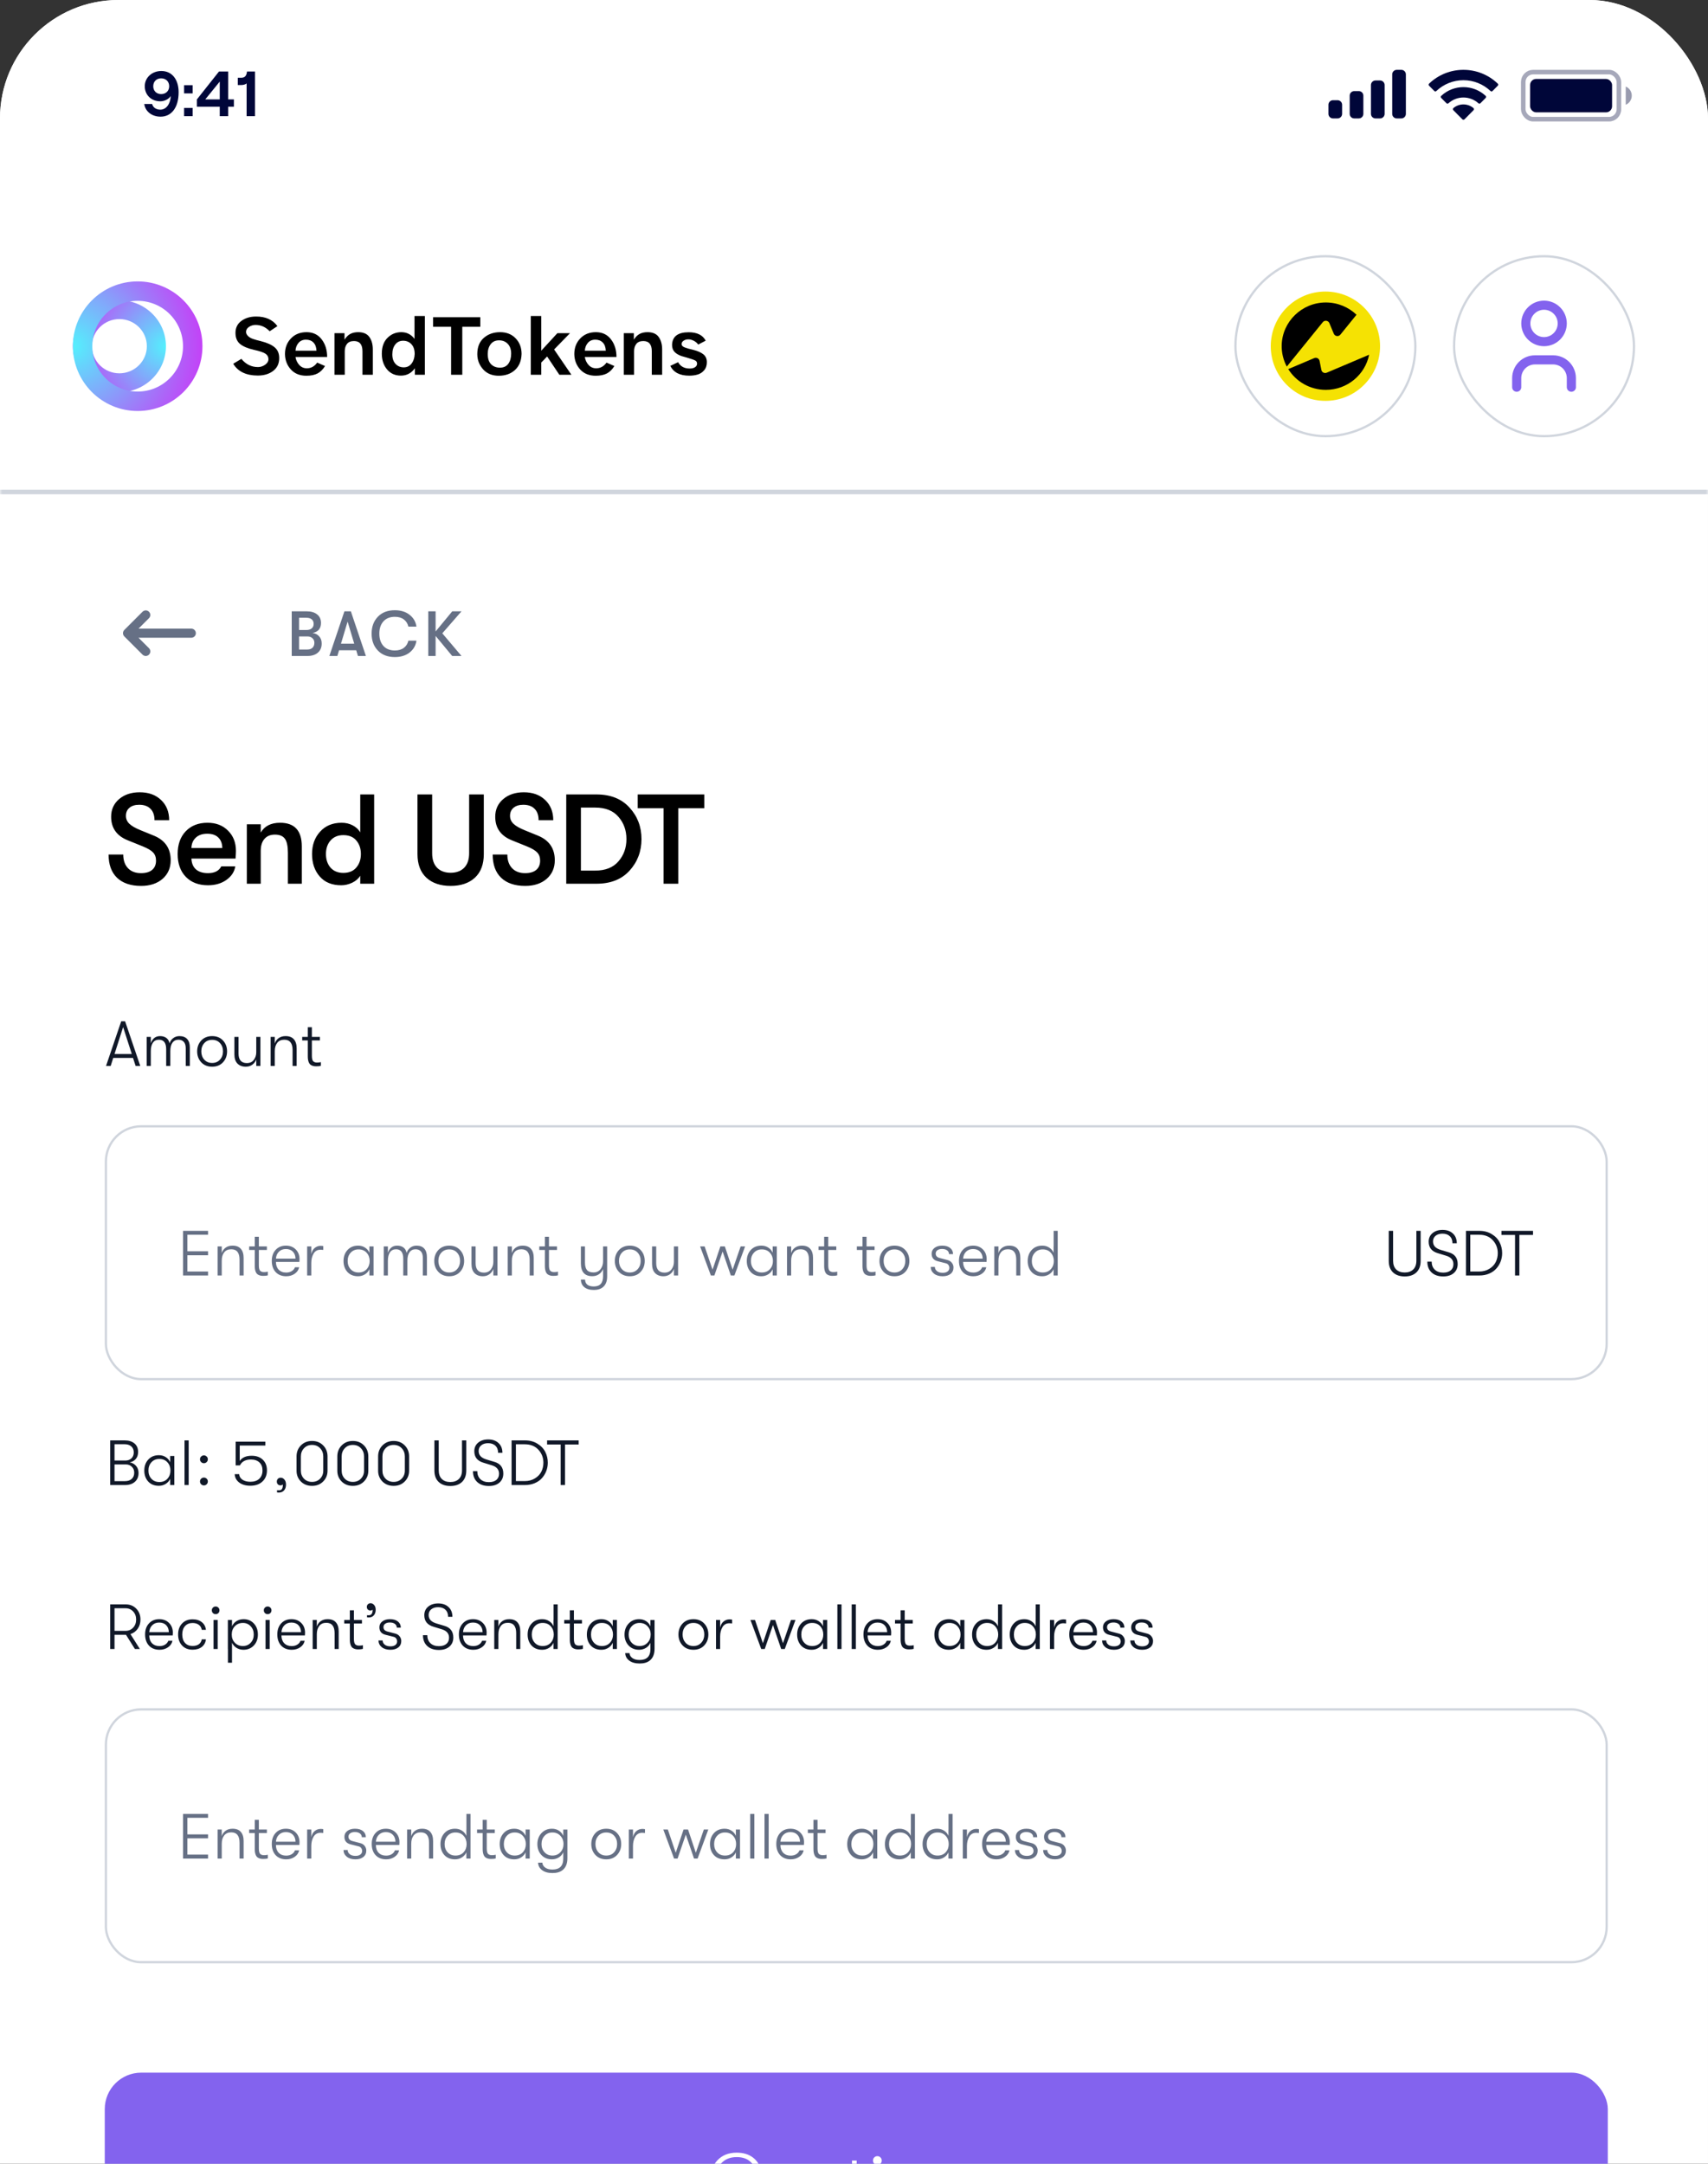
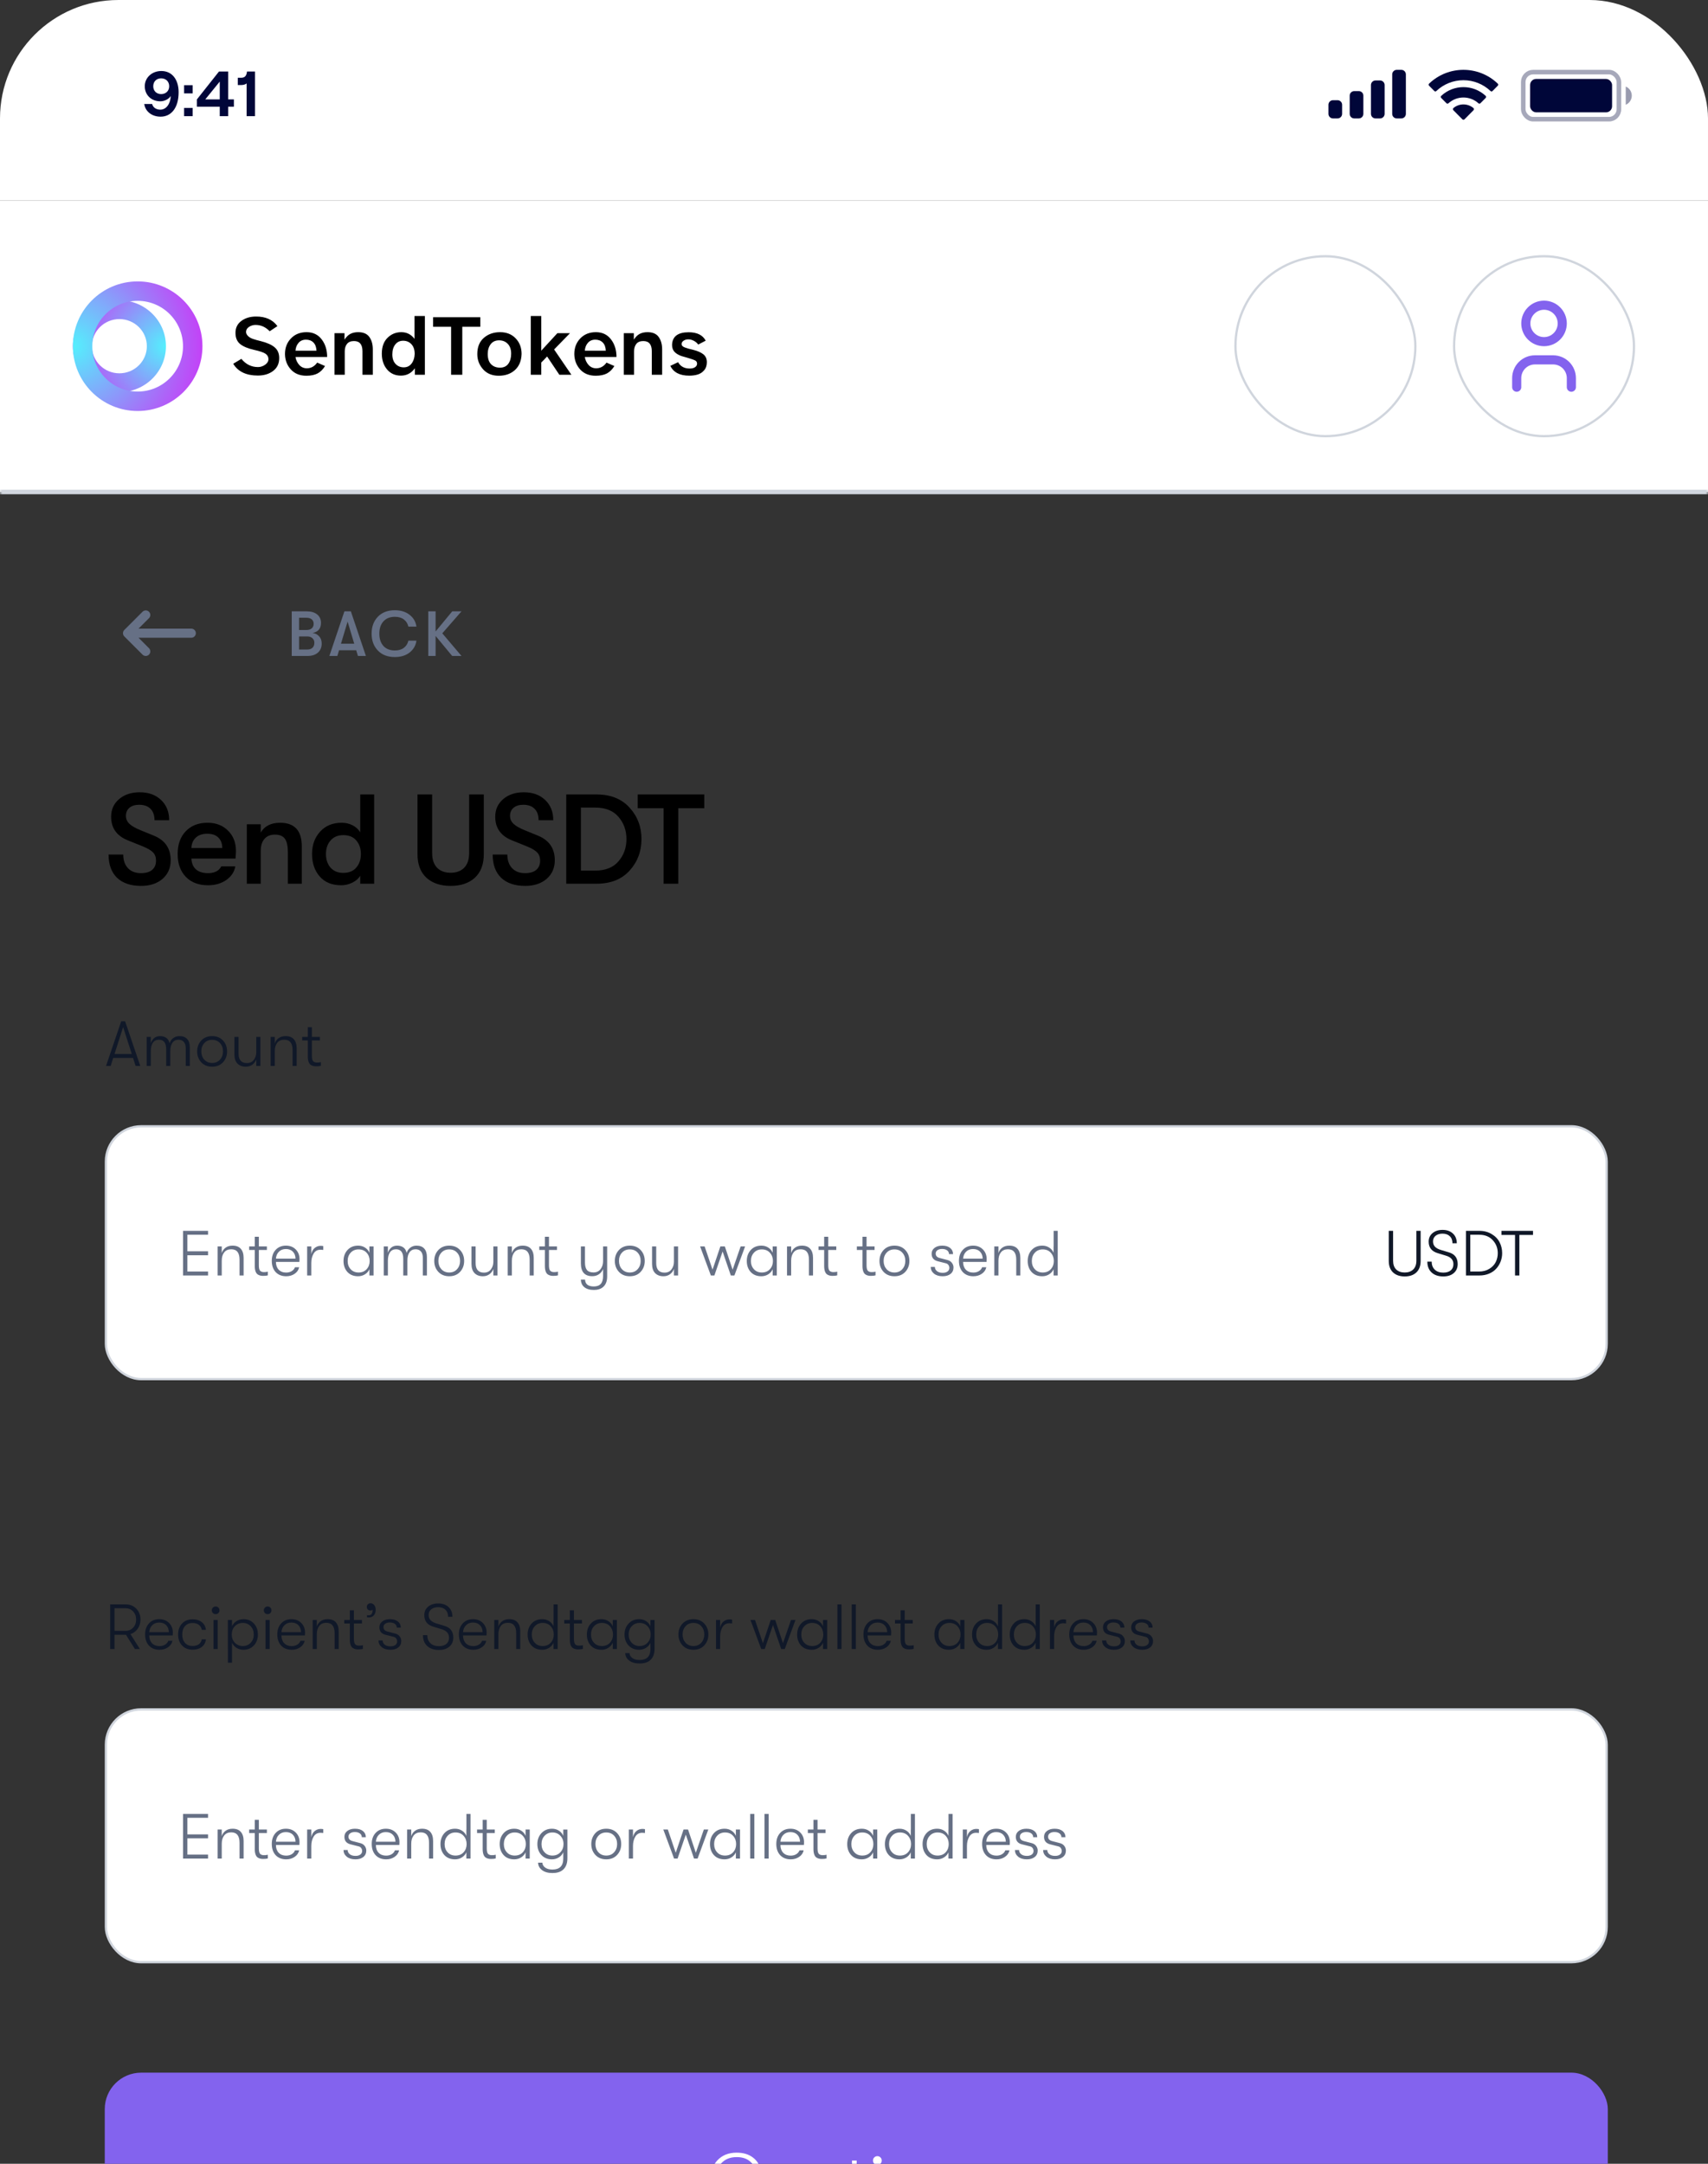
<svg xmlns="http://www.w3.org/2000/svg" width="375" height="475" viewBox="0 0 375 475" fill="none">
  <rect x="0" y="0" width="375" height="475" fill="#333333" stroke="none" />
  <g clip-path="url(#clip0_2536_3486)">
-     <rect width="375" height="812" rx="26" fill="white" />
    <path d="M28 139H42M28 139L32 143M28 139L32 135" stroke="#667085" stroke-width="2" stroke-linecap="round" stroke-linejoin="round" />
    <path d="M68.614 138.96C69.183 139.016 69.659 139.249 70.042 139.66C70.434 140.061 70.63 140.598 70.63 141.27C70.63 142.119 70.35 142.787 69.79 143.272C69.239 143.757 68.479 144 67.508 144H64.05V134.2H67.326C68.306 134.2 69.076 134.429 69.636 134.886C70.196 135.334 70.476 135.955 70.476 136.748C70.476 137.98 69.855 138.717 68.614 138.96ZM67.256 135.614H65.66V138.302H67.256C67.76 138.302 68.152 138.185 68.432 137.952C68.721 137.709 68.866 137.378 68.866 136.958C68.866 136.529 68.726 136.197 68.446 135.964C68.166 135.731 67.769 135.614 67.256 135.614ZM67.48 142.586C67.965 142.586 68.343 142.455 68.614 142.194C68.885 141.933 69.02 141.569 69.02 141.102C69.02 140.691 68.88 140.36 68.6 140.108C68.32 139.847 67.951 139.716 67.494 139.716H65.66V142.586H67.48ZM78.586 144L78.208 142.754H74.442L74.064 144H72.314L75.618 134.2H77.032L80.336 144H78.586ZM74.862 141.312H77.774L76.318 136.454L74.862 141.312ZM86.685 144.238C85.117 144.238 83.876 143.762 82.961 142.81C82.047 141.858 81.589 140.621 81.589 139.1C81.589 137.579 82.047 136.342 82.961 135.39C83.876 134.438 85.117 133.962 86.685 133.962C88.001 133.962 89.084 134.298 89.933 134.97C90.783 135.633 91.282 136.496 91.431 137.56H89.667C89.509 136.888 89.173 136.361 88.659 135.978C88.155 135.595 87.502 135.404 86.699 135.404C85.626 135.404 84.786 135.74 84.179 136.412C83.582 137.075 83.283 137.971 83.283 139.1C83.283 140.229 83.582 141.13 84.179 141.802C84.786 142.465 85.626 142.796 86.699 142.796C87.502 142.796 88.155 142.605 88.659 142.222C89.173 141.839 89.509 141.312 89.667 140.64H91.431C91.282 141.704 90.783 142.572 89.933 143.244C89.084 143.907 88.001 144.238 86.685 144.238ZM101.323 134.2L97.109 139.03L101.323 144H99.279L95.639 139.604V144H94.029V134.2H95.639V138.624L99.293 134.2H101.323Z" fill="#667085" />
    <path d="M30.98 194.476C28.703 194.476 26.939 193.879 25.688 192.684C24.456 191.489 23.84 189.791 23.84 187.588H27.06C27.06 188.857 27.405 189.856 28.096 190.584C28.787 191.312 29.739 191.676 30.952 191.676C32.016 191.676 32.828 191.443 33.388 190.976C33.967 190.491 34.256 189.809 34.256 188.932C34.256 188.185 34.041 187.588 33.612 187.14C33.201 186.692 32.445 186.244 31.344 185.796L28.152 184.508C25.651 183.537 24.4 181.801 24.4 179.3C24.4 177.713 24.979 176.425 26.136 175.436C27.312 174.428 28.824 173.924 30.672 173.924C32.613 173.924 34.172 174.484 35.348 175.604C36.543 176.724 37.14 178.208 37.14 180.056H33.92C33.92 178.973 33.631 178.143 33.052 177.564C32.473 176.967 31.643 176.668 30.56 176.668C29.645 176.668 28.927 176.892 28.404 177.34C27.9 177.769 27.648 178.357 27.648 179.104C27.648 179.776 27.9 180.355 28.404 180.84C28.908 181.325 29.739 181.801 30.896 182.268L33.78 183.444C36.244 184.452 37.476 186.253 37.476 188.848C37.476 190.528 36.879 191.891 35.684 192.936C34.489 193.963 32.921 194.476 30.98 194.476ZM51.802 186.804C51.802 187.14 51.774 187.7 51.718 188.484H42.03C42.067 189.511 42.403 190.304 43.038 190.864C43.673 191.405 44.55 191.676 45.67 191.676C47.107 191.676 48.078 191.181 48.582 190.192H51.662C51.457 191.405 50.794 192.404 49.674 193.188C48.573 193.953 47.238 194.336 45.67 194.336C43.617 194.336 41.993 193.72 40.798 192.488C39.603 191.256 39.006 189.585 39.006 187.476C39.006 185.385 39.594 183.724 40.77 182.492C41.965 181.241 43.561 180.616 45.558 180.616C47.425 180.616 48.927 181.195 50.066 182.352C51.223 183.491 51.802 184.975 51.802 186.804ZM42.03 186.16H48.806C48.787 185.152 48.489 184.377 47.91 183.836C47.35 183.295 46.547 183.024 45.502 183.024C44.438 183.024 43.598 183.313 42.982 183.892C42.366 184.471 42.049 185.227 42.03 186.16ZM54.192 194V180.952H57.244V182.772C58.084 181.335 59.502 180.616 61.5 180.616C64.673 180.616 66.26 182.343 66.26 185.796V194H63.208V187.196C63.208 185.777 62.993 184.76 62.564 184.144C62.134 183.528 61.397 183.22 60.352 183.22C59.362 183.22 58.597 183.537 58.056 184.172C57.514 184.788 57.244 185.675 57.244 186.832V194H54.192ZM79.095 174.4H82.147V194H79.095V192.236C78.722 192.871 78.134 193.384 77.331 193.776C76.547 194.149 75.744 194.336 74.923 194.336C72.888 194.336 71.311 193.692 70.191 192.404C69.071 191.116 68.511 189.473 68.511 187.476C68.511 185.497 69.099 183.864 70.275 182.576C71.451 181.269 73.028 180.616 75.007 180.616C75.884 180.616 76.687 180.803 77.415 181.176C78.143 181.549 78.703 182.063 79.095 182.716V174.4ZM75.371 191.62C76.622 191.62 77.574 191.228 78.227 190.444C78.899 189.66 79.235 188.671 79.235 187.476C79.235 186.281 78.899 185.292 78.227 184.508C77.574 183.724 76.622 183.332 75.371 183.332C74.195 183.332 73.262 183.724 72.571 184.508C71.899 185.273 71.563 186.263 71.563 187.476C71.563 188.689 71.899 189.688 72.571 190.472C73.262 191.237 74.195 191.62 75.371 191.62ZM104.261 192.684C102.955 193.879 101.181 194.476 98.941 194.476C96.701 194.476 94.928 193.879 93.621 192.684C92.315 191.471 91.661 189.744 91.661 187.504V174.4H94.881V187.308C94.881 188.689 95.245 189.753 95.973 190.5C96.701 191.228 97.691 191.592 98.941 191.592C100.192 191.592 101.181 191.228 101.909 190.5C102.637 189.753 103.001 188.689 103.001 187.308V174.4H106.221V187.504C106.221 189.744 105.568 191.471 104.261 192.684ZM115.311 194.476C113.034 194.476 111.27 193.879 110.019 192.684C108.787 191.489 108.171 189.791 108.171 187.588H111.391C111.391 188.857 111.737 189.856 112.427 190.584C113.118 191.312 114.07 191.676 115.283 191.676C116.347 191.676 117.159 191.443 117.719 190.976C118.298 190.491 118.587 189.809 118.587 188.932C118.587 188.185 118.373 187.588 117.943 187.14C117.533 186.692 116.777 186.244 115.675 185.796L112.483 184.508C109.982 183.537 108.731 181.801 108.731 179.3C108.731 177.713 109.31 176.425 110.467 175.436C111.643 174.428 113.155 173.924 115.003 173.924C116.945 173.924 118.503 174.484 119.679 175.604C120.874 176.724 121.471 178.208 121.471 180.056H118.251C118.251 178.973 117.962 178.143 117.383 177.564C116.805 176.967 115.974 176.668 114.891 176.668C113.977 176.668 113.258 176.892 112.735 177.34C112.231 177.769 111.979 178.357 111.979 179.104C111.979 179.776 112.231 180.355 112.735 180.84C113.239 181.325 114.07 181.801 115.227 182.268L118.111 183.444C120.575 184.452 121.807 186.253 121.807 188.848C121.807 190.528 121.21 191.891 120.015 192.936C118.821 193.963 117.253 194.476 115.311 194.476ZM124.321 194V174.4H130.957C134.055 174.4 136.473 175.361 138.209 177.284C139.963 179.188 140.841 181.493 140.841 184.2C140.841 186.907 139.963 189.221 138.209 191.144C136.473 193.048 134.055 194 130.957 194H124.321ZM127.541 191.116H130.677C132.917 191.116 134.615 190.444 135.773 189.1C136.949 187.756 137.537 186.123 137.537 184.2C137.537 182.277 136.949 180.644 135.773 179.3C134.615 177.956 132.917 177.284 130.677 177.284H127.541V191.116ZM145.696 194V177.424H140.012V174.4H154.628V177.424H148.916V194H145.696Z" fill="black" />
    <path d="M29.776 234L29.202 232.236H24.862L24.302 234H23.28L26.612 224.2H27.466L30.798 234H29.776ZM25.142 231.382H28.936L27.032 225.474L25.142 231.382ZM32.2 234V227.616H33.11V229.058C33.231 228.61 33.46 228.232 33.796 227.924C34.141 227.607 34.594 227.448 35.154 227.448C35.705 227.448 36.162 227.583 36.526 227.854C36.89 228.125 37.123 228.526 37.226 229.058C37.357 228.601 37.618 228.218 38.01 227.91C38.402 227.602 38.864 227.448 39.396 227.448C40.143 227.448 40.707 227.663 41.09 228.092C41.482 228.521 41.678 229.142 41.678 229.954V234H40.782V230.15C40.782 229.497 40.637 229.016 40.348 228.708C40.068 228.4 39.681 228.246 39.186 228.246C38.617 228.246 38.173 228.465 37.856 228.904C37.548 229.333 37.394 229.945 37.394 230.738V234H36.484V230.332C36.484 228.941 35.957 228.246 34.902 228.246C34.314 228.246 33.866 228.47 33.558 228.918C33.259 229.366 33.11 229.973 33.11 230.738V234H32.2ZM48.959 233.202C48.361 233.846 47.568 234.168 46.578 234.168C45.589 234.168 44.791 233.846 44.184 233.202C43.587 232.558 43.288 231.76 43.288 230.808C43.288 229.856 43.587 229.058 44.184 228.414C44.791 227.77 45.589 227.448 46.578 227.448C47.568 227.448 48.361 227.77 48.959 228.414C49.556 229.049 49.855 229.847 49.855 230.808C49.855 231.76 49.556 232.558 48.959 233.202ZM44.843 232.614C45.281 233.099 45.86 233.342 46.578 233.342C47.297 233.342 47.871 233.099 48.3 232.614C48.739 232.129 48.959 231.527 48.959 230.808C48.959 230.08 48.744 229.478 48.315 229.002C47.885 228.517 47.306 228.274 46.578 228.274C45.85 228.274 45.272 228.517 44.843 229.002C44.413 229.478 44.199 230.08 44.199 230.808C44.199 231.527 44.413 232.129 44.843 232.614ZM53.954 234.168C53.198 234.168 52.591 233.939 52.134 233.482C51.686 233.015 51.462 232.343 51.462 231.466V227.616H52.372V231.27C52.372 232.67 52.979 233.37 54.192 233.37C54.873 233.37 55.387 233.132 55.732 232.656C56.087 232.18 56.264 231.629 56.264 231.004V227.616H57.174V234H56.264V232.558C56.105 233.025 55.821 233.412 55.41 233.72C55.009 234.019 54.523 234.168 53.954 234.168ZM59.421 234V227.616H60.331V229.086C60.48 228.591 60.76 228.195 61.171 227.896C61.581 227.597 62.095 227.448 62.711 227.448C63.513 227.448 64.115 227.681 64.517 228.148C64.927 228.605 65.133 229.273 65.133 230.15V234H64.237V230.514C64.237 229.002 63.63 228.246 62.417 228.246C61.735 228.246 61.217 228.475 60.863 228.932C60.508 229.38 60.331 229.987 60.331 230.752V234H59.421ZM69.595 233.258C69.922 233.258 70.207 233.225 70.449 233.16V233.972C70.207 234.047 69.861 234.084 69.413 234.084C69.171 234.084 68.961 234.061 68.783 234.014C68.606 233.977 68.415 233.893 68.209 233.762C68.013 233.622 67.859 233.398 67.747 233.09C67.635 232.773 67.579 232.381 67.579 231.914V228.4H66.347V227.616H67.579V225.502H68.475V227.616H70.239V228.4H68.475V231.746C68.475 232.353 68.569 232.759 68.755 232.964C68.951 233.16 69.231 233.258 69.595 233.258Z" fill="#101828" />
    <rect x="23.25" y="247.25" width="329.5" height="55.5" rx="7.75" fill="white" />
    <rect x="23.25" y="247.25" width="329.5" height="55.5" rx="7.75" stroke="#D0D5DD" stroke-width="0.5" />
    <path d="M40.19 280V270.2H45.678V271.054H41.142V274.694H45.678V275.562H41.142V279.132H45.678V280H40.19ZM47.776 280V273.616H48.686V275.086C48.836 274.591 49.116 274.195 49.526 273.896C49.937 273.597 50.45 273.448 51.066 273.448C51.869 273.448 52.471 273.681 52.872 274.148C53.283 274.605 53.488 275.273 53.488 276.15V280H52.592V276.514C52.592 275.002 51.986 274.246 50.772 274.246C50.091 274.246 49.573 274.475 49.218 274.932C48.864 275.38 48.686 275.987 48.686 276.752V280H47.776ZM57.951 279.258C58.278 279.258 58.562 279.225 58.805 279.16V279.972C58.562 280.047 58.217 280.084 57.769 280.084C57.526 280.084 57.316 280.061 57.139 280.014C56.962 279.977 56.77 279.893 56.565 279.762C56.369 279.622 56.215 279.398 56.103 279.09C55.991 278.773 55.935 278.381 55.935 277.914V274.4H54.703V273.616H55.935V271.502H56.831V273.616H58.595V274.4H56.831V277.746C56.831 278.353 56.924 278.759 57.111 278.964C57.307 279.16 57.587 279.258 57.951 279.258ZM65.761 276.416C65.761 276.659 65.752 276.859 65.733 277.018H60.581C60.581 277.727 60.782 278.297 61.183 278.726C61.594 279.146 62.14 279.356 62.821 279.356C63.297 279.356 63.703 279.253 64.039 279.048C64.385 278.843 64.627 278.558 64.767 278.194H65.677C65.556 278.782 65.229 279.258 64.697 279.622C64.175 279.986 63.554 280.168 62.835 280.168C61.874 280.168 61.104 279.865 60.525 279.258C59.956 278.642 59.671 277.821 59.671 276.794C59.671 275.786 59.956 274.979 60.525 274.372C61.095 273.756 61.846 273.448 62.779 273.448C63.666 273.448 64.385 273.728 64.935 274.288C65.486 274.839 65.761 275.548 65.761 276.416ZM60.581 276.304H64.879C64.87 275.669 64.679 275.161 64.305 274.778C63.932 274.386 63.419 274.19 62.765 274.19C62.14 274.19 61.631 274.386 61.239 274.778C60.847 275.161 60.628 275.669 60.581 276.304ZM67.436 280V273.616H68.346V275.296C68.477 274.699 68.729 274.251 69.102 273.952C69.485 273.644 69.919 273.49 70.404 273.49C70.582 273.49 70.773 273.509 70.978 273.546V274.386C70.782 274.358 70.582 274.344 70.376 274.344C69.695 274.344 69.186 274.629 68.85 275.198C68.514 275.767 68.346 276.449 68.346 277.242V280H67.436ZM78.613 280.168C77.633 280.168 76.854 279.855 76.275 279.23C75.706 278.595 75.421 277.793 75.421 276.822C75.421 275.851 75.711 275.049 76.289 274.414C76.877 273.77 77.657 273.448 78.627 273.448C79.206 273.448 79.715 273.593 80.153 273.882C80.592 274.162 80.909 274.54 81.105 275.016V273.616H82.015V280H81.105V278.628C80.909 279.085 80.583 279.459 80.125 279.748C79.677 280.028 79.173 280.168 78.613 280.168ZM78.725 279.342C79.472 279.342 80.065 279.099 80.503 278.614C80.942 278.129 81.161 277.531 81.161 276.822C81.161 276.103 80.942 275.501 80.503 275.016C80.065 274.521 79.472 274.274 78.725 274.274C78.007 274.274 77.428 274.517 76.989 275.002C76.551 275.478 76.331 276.085 76.331 276.822C76.331 277.55 76.551 278.152 76.989 278.628C77.428 279.104 78.007 279.342 78.725 279.342ZM84.253 280V273.616H85.163V275.058C85.284 274.61 85.513 274.232 85.849 273.924C86.194 273.607 86.647 273.448 87.207 273.448C87.757 273.448 88.215 273.583 88.579 273.854C88.943 274.125 89.176 274.526 89.279 275.058C89.409 274.601 89.671 274.218 90.063 273.91C90.455 273.602 90.917 273.448 91.449 273.448C92.195 273.448 92.76 273.663 93.143 274.092C93.535 274.521 93.731 275.142 93.731 275.954V280H92.835V276.15C92.835 275.497 92.69 275.016 92.401 274.708C92.121 274.4 91.734 274.246 91.239 274.246C90.669 274.246 90.226 274.465 89.909 274.904C89.601 275.333 89.447 275.945 89.447 276.738V280H88.537V276.332C88.537 274.941 88.01 274.246 86.955 274.246C86.367 274.246 85.919 274.47 85.611 274.918C85.312 275.366 85.163 275.973 85.163 276.738V280H84.253ZM101.011 279.202C100.414 279.846 99.621 280.168 98.631 280.168C97.642 280.168 96.844 279.846 96.237 279.202C95.64 278.558 95.341 277.76 95.341 276.808C95.341 275.856 95.64 275.058 96.237 274.414C96.844 273.77 97.642 273.448 98.631 273.448C99.621 273.448 100.414 273.77 101.011 274.414C101.609 275.049 101.907 275.847 101.907 276.808C101.907 277.76 101.609 278.558 101.011 279.202ZM96.895 278.614C97.334 279.099 97.913 279.342 98.631 279.342C99.35 279.342 99.924 279.099 100.353 278.614C100.792 278.129 101.011 277.527 101.011 276.808C101.011 276.08 100.797 275.478 100.367 275.002C99.938 274.517 99.359 274.274 98.631 274.274C97.903 274.274 97.325 274.517 96.895 275.002C96.466 275.478 96.251 276.08 96.251 276.808C96.251 277.527 96.466 278.129 96.895 278.614ZM106.007 280.168C105.251 280.168 104.644 279.939 104.187 279.482C103.739 279.015 103.515 278.343 103.515 277.466V273.616H104.425V277.27C104.425 278.67 105.032 279.37 106.245 279.37C106.926 279.37 107.44 279.132 107.785 278.656C108.14 278.18 108.317 277.629 108.317 277.004V273.616H109.227V280H108.317V278.558C108.158 279.025 107.874 279.412 107.463 279.72C107.062 280.019 106.576 280.168 106.007 280.168ZM111.474 280V273.616H112.384V275.086C112.533 274.591 112.813 274.195 113.224 273.896C113.634 273.597 114.148 273.448 114.764 273.448C115.566 273.448 116.168 273.681 116.57 274.148C116.98 274.605 117.186 275.273 117.186 276.15V280H116.29V276.514C116.29 275.002 115.683 274.246 114.47 274.246C113.788 274.246 113.27 274.475 112.916 274.932C112.561 275.38 112.384 275.987 112.384 276.752V280H111.474ZM121.648 279.258C121.975 279.258 122.259 279.225 122.502 279.16V279.972C122.259 280.047 121.914 280.084 121.466 280.084C121.223 280.084 121.013 280.061 120.836 280.014C120.659 279.977 120.467 279.893 120.262 279.762C120.066 279.622 119.912 279.398 119.8 279.09C119.688 278.773 119.632 278.381 119.632 277.914V274.4H118.4V273.616H119.632V271.502H120.528V273.616H122.292V274.4H120.528V277.746C120.528 278.353 120.621 278.759 120.808 278.964C121.004 279.16 121.284 279.258 121.648 279.258ZM132.408 273.616H133.304V280.21C133.304 281.246 133.006 282.021 132.408 282.534C131.904 282.963 131.232 283.178 130.392 283.178C129.478 283.178 128.764 282.963 128.25 282.534C127.784 282.133 127.546 281.587 127.536 280.896H128.446C128.493 281.904 129.137 282.408 130.378 282.408C131.732 282.408 132.408 281.657 132.408 280.154V278.586C132.222 279.053 131.923 279.431 131.512 279.72C131.102 280.009 130.607 280.154 130.028 280.154C128.367 280.154 127.536 279.211 127.536 277.326V273.616H128.432V277.158C128.432 277.867 128.572 278.409 128.852 278.782C129.142 279.146 129.627 279.328 130.308 279.328C130.98 279.328 131.498 279.085 131.862 278.6C132.226 278.115 132.408 277.541 132.408 276.878V273.616ZM140.66 279.202C140.062 279.846 139.269 280.168 138.28 280.168C137.29 280.168 136.492 279.846 135.886 279.202C135.288 278.558 134.99 277.76 134.99 276.808C134.99 275.856 135.288 275.058 135.886 274.414C136.492 273.77 137.29 273.448 138.28 273.448C139.269 273.448 140.062 273.77 140.66 274.414C141.257 275.049 141.556 275.847 141.556 276.808C141.556 277.76 141.257 278.558 140.66 279.202ZM136.544 278.614C136.982 279.099 137.561 279.342 138.28 279.342C138.998 279.342 139.572 279.099 140.002 278.614C140.44 278.129 140.66 277.527 140.66 276.808C140.66 276.08 140.445 275.478 140.016 275.002C139.586 274.517 139.008 274.274 138.28 274.274C137.552 274.274 136.973 274.517 136.544 275.002C136.114 275.478 135.9 276.08 135.9 276.808C135.9 277.527 136.114 278.129 136.544 278.614ZM145.655 280.168C144.899 280.168 144.293 279.939 143.835 279.482C143.387 279.015 143.163 278.343 143.163 277.466V273.616H144.073V277.27C144.073 278.67 144.68 279.37 145.893 279.37C146.575 279.37 147.088 279.132 147.433 278.656C147.788 278.18 147.965 277.629 147.965 277.004V273.616H148.875V280H147.965V278.558C147.807 279.025 147.522 279.412 147.111 279.72C146.71 280.019 146.225 280.168 145.655 280.168ZM156.076 280L153.71 273.616H154.704L156.44 278.726L158.162 273.616H159.142L160.85 278.726L162.614 273.616H163.594L161.242 280H160.458L158.652 274.736L156.846 280H156.076ZM167.152 280.168C166.172 280.168 165.393 279.855 164.814 279.23C164.245 278.595 163.96 277.793 163.96 276.822C163.96 275.851 164.25 275.049 164.828 274.414C165.416 273.77 166.196 273.448 167.166 273.448C167.745 273.448 168.254 273.593 168.692 273.882C169.131 274.162 169.448 274.54 169.644 275.016V273.616H170.554V280H169.644V278.628C169.448 279.085 169.122 279.459 168.664 279.748C168.216 280.028 167.712 280.168 167.152 280.168ZM167.264 279.342C168.011 279.342 168.604 279.099 169.042 278.614C169.481 278.129 169.7 277.531 169.7 276.822C169.7 276.103 169.481 275.501 169.042 275.016C168.604 274.521 168.011 274.274 167.264 274.274C166.546 274.274 165.967 274.517 165.528 275.002C165.09 275.478 164.87 276.085 164.87 276.822C164.87 277.55 165.09 278.152 165.528 278.628C165.967 279.104 166.546 279.342 167.264 279.342ZM172.792 280V273.616H173.702V275.086C173.851 274.591 174.131 274.195 174.542 273.896C174.953 273.597 175.466 273.448 176.082 273.448C176.885 273.448 177.487 273.681 177.888 274.148C178.299 274.605 178.504 275.273 178.504 276.15V280H177.608V276.514C177.608 275.002 177.001 274.246 175.788 274.246C175.107 274.246 174.589 274.475 174.234 274.932C173.879 275.38 173.702 275.987 173.702 276.752V280H172.792ZM182.966 279.258C183.293 279.258 183.578 279.225 183.82 279.16V279.972C183.578 280.047 183.232 280.084 182.784 280.084C182.542 280.084 182.332 280.061 182.154 280.014C181.977 279.977 181.786 279.893 181.58 279.762C181.384 279.622 181.23 279.398 181.118 279.09C181.006 278.773 180.95 278.381 180.95 277.914V274.4H179.718V273.616H180.95V271.502H181.846V273.616H183.61V274.4H181.846V277.746C181.846 278.353 181.94 278.759 182.126 278.964C182.322 279.16 182.602 279.258 182.966 279.258ZM191.375 279.258C191.701 279.258 191.986 279.225 192.229 279.16V279.972C191.986 280.047 191.641 280.084 191.193 280.084C190.95 280.084 190.74 280.061 190.563 280.014C190.385 279.977 190.194 279.893 189.989 279.762C189.793 279.622 189.639 279.398 189.527 279.09C189.415 278.773 189.359 278.381 189.359 277.914V274.4H188.127V273.616H189.359V271.502H190.255V273.616H192.019V274.4H190.255V277.746C190.255 278.353 190.348 278.759 190.535 278.964C190.731 279.16 191.011 279.258 191.375 279.258ZM198.765 279.202C198.168 279.846 197.374 280.168 196.385 280.168C195.396 280.168 194.598 279.846 193.991 279.202C193.394 278.558 193.095 277.76 193.095 276.808C193.095 275.856 193.394 275.058 193.991 274.414C194.598 273.77 195.396 273.448 196.385 273.448C197.374 273.448 198.168 273.77 198.765 274.414C199.362 275.049 199.661 275.847 199.661 276.808C199.661 277.76 199.362 278.558 198.765 279.202ZM194.649 278.614C195.088 279.099 195.666 279.342 196.385 279.342C197.104 279.342 197.678 279.099 198.107 278.614C198.546 278.129 198.765 277.527 198.765 276.808C198.765 276.08 198.55 275.478 198.121 275.002C197.692 274.517 197.113 274.274 196.385 274.274C195.657 274.274 195.078 274.517 194.649 275.002C194.22 275.478 194.005 276.08 194.005 276.808C194.005 277.527 194.22 278.129 194.649 278.614ZM206.951 280.168C206.158 280.168 205.523 279.972 205.047 279.58C204.58 279.188 204.347 278.703 204.347 278.124H205.257C205.257 278.488 205.411 278.796 205.719 279.048C206.027 279.291 206.447 279.412 206.979 279.412C207.418 279.412 207.768 279.319 208.029 279.132C208.3 278.936 208.435 278.67 208.435 278.334C208.435 278.101 208.37 277.891 208.239 277.704C208.118 277.517 207.931 277.391 207.679 277.326L205.901 276.878C204.996 276.654 204.543 276.103 204.543 275.226C204.543 274.694 204.758 274.265 205.187 273.938C205.616 273.611 206.176 273.448 206.867 273.448C207.614 273.448 208.197 273.621 208.617 273.966C209.037 274.302 209.247 274.75 209.247 275.31H208.365C208.356 274.955 208.216 274.68 207.945 274.484C207.674 274.279 207.301 274.176 206.825 274.176C206.424 274.176 206.092 274.265 205.831 274.442C205.57 274.619 205.439 274.871 205.439 275.198C205.439 275.693 205.733 276.015 206.321 276.164L207.987 276.598C208.435 276.71 208.771 276.92 208.995 277.228C209.228 277.527 209.345 277.863 209.345 278.236C209.345 278.833 209.13 279.305 208.701 279.65C208.272 279.995 207.688 280.168 206.951 280.168ZM216.63 276.416C216.63 276.659 216.621 276.859 216.602 277.018H211.45C211.45 277.727 211.651 278.297 212.052 278.726C212.463 279.146 213.009 279.356 213.69 279.356C214.166 279.356 214.572 279.253 214.908 279.048C215.254 278.843 215.496 278.558 215.636 278.194H216.546C216.425 278.782 216.098 279.258 215.566 279.622C215.044 279.986 214.423 280.168 213.704 280.168C212.743 280.168 211.973 279.865 211.394 279.258C210.825 278.642 210.54 277.821 210.54 276.794C210.54 275.786 210.825 274.979 211.394 274.372C211.964 273.756 212.715 273.448 213.648 273.448C214.535 273.448 215.254 273.728 215.804 274.288C216.355 274.839 216.63 275.548 216.63 276.416ZM211.45 276.304H215.748C215.739 275.669 215.548 275.161 215.174 274.778C214.801 274.386 214.288 274.19 213.634 274.19C213.009 274.19 212.5 274.386 212.108 274.778C211.716 275.161 211.497 275.669 211.45 276.304ZM218.306 280V273.616H219.216V275.086C219.365 274.591 219.645 274.195 220.056 273.896C220.466 273.597 220.98 273.448 221.596 273.448C222.398 273.448 223 273.681 223.402 274.148C223.812 274.605 224.018 275.273 224.018 276.15V280H223.122V276.514C223.122 275.002 222.515 274.246 221.302 274.246C220.62 274.246 220.102 274.475 219.748 274.932C219.393 275.38 219.216 275.987 219.216 276.752V280H218.306ZM231.332 270.2H232.228V280H231.318V278.628C231.122 279.085 230.796 279.459 230.338 279.748C229.89 280.028 229.386 280.168 228.826 280.168C227.846 280.168 227.067 279.855 226.488 279.23C225.919 278.595 225.634 277.793 225.634 276.822C225.634 275.851 225.924 275.049 226.502 274.414C227.09 273.77 227.87 273.448 228.84 273.448C229.419 273.448 229.928 273.593 230.366 273.882C230.805 274.162 231.122 274.54 231.318 275.016V273.616H231.332V270.2ZM228.938 279.342C229.685 279.342 230.278 279.099 230.716 278.614C231.155 278.129 231.374 277.531 231.374 276.822C231.374 276.103 231.155 275.501 230.716 275.016C230.278 274.521 229.685 274.274 228.938 274.274C228.22 274.274 227.641 274.517 227.202 275.002C226.764 275.478 226.544 276.085 226.544 276.822C226.544 277.55 226.764 278.152 227.202 278.628C227.641 279.104 228.22 279.342 228.938 279.342Z" fill="#667085" />
    <path d="M308.41 280.21C307.337 280.21 306.483 279.916 305.848 279.328C305.223 278.731 304.91 277.891 304.91 276.808V270.2H305.862V276.752C305.862 277.583 306.086 278.222 306.534 278.67C306.991 279.118 307.617 279.342 308.41 279.342C309.203 279.342 309.829 279.118 310.286 278.67C310.743 278.222 310.972 277.583 310.972 276.752V270.2H311.91V276.808C311.91 277.891 311.597 278.731 310.972 279.328C310.347 279.916 309.493 280.21 308.41 280.21ZM316.878 280.21C315.796 280.21 314.942 279.921 314.316 279.342C313.691 278.763 313.378 277.97 313.378 276.962H314.33C314.33 277.699 314.559 278.287 315.016 278.726C315.474 279.155 316.094 279.37 316.878 279.37C317.578 279.37 318.124 279.207 318.516 278.88C318.908 278.553 319.104 278.096 319.104 277.508C319.104 276.575 318.54 275.949 317.41 275.632L315.758 275.128C314.368 274.745 313.672 273.896 313.672 272.58C313.672 271.805 313.952 271.18 314.512 270.704C315.082 270.228 315.819 269.99 316.724 269.99C317.676 269.99 318.432 270.256 318.992 270.788C319.562 271.311 319.846 272.025 319.846 272.93H318.894C318.894 272.258 318.698 271.74 318.306 271.376C317.924 271.003 317.387 270.816 316.696 270.816C316.071 270.816 315.567 270.975 315.184 271.292C314.811 271.6 314.624 272.011 314.624 272.524C314.624 273 314.774 273.392 315.072 273.7C315.371 274.008 315.833 274.251 316.458 274.428L318.054 274.904C319.38 275.277 320.042 276.136 320.042 277.48C320.042 278.311 319.758 278.973 319.188 279.468C318.619 279.963 317.849 280.21 316.878 280.21ZM321.856 280V270.2H324.796C325.832 270.2 326.737 270.438 327.512 270.914C328.296 271.381 328.875 271.983 329.248 272.72C329.621 273.448 329.808 274.241 329.808 275.1C329.808 275.735 329.696 276.346 329.472 276.934C329.248 277.513 328.931 278.031 328.52 278.488C328.119 278.945 327.591 279.314 326.938 279.594C326.294 279.865 325.58 280 324.796 280H321.856ZM322.808 279.132H324.726C325.594 279.132 326.345 278.936 326.98 278.544C327.624 278.152 328.095 277.657 328.394 277.06C328.693 276.453 328.842 275.8 328.842 275.1C328.842 273.999 328.478 273.051 327.75 272.258C327.022 271.455 326.014 271.054 324.726 271.054H322.808V279.132ZM332.633 280V271.096H329.651V270.2H336.581V271.096H333.585V280H332.633Z" fill="#101828" />
-     <path d="M28.474 321.03C29.034 321.114 29.496 321.366 29.86 321.786C30.233 322.197 30.42 322.724 30.42 323.368C30.42 324.18 30.149 324.824 29.608 325.3C29.076 325.767 28.357 326 27.452 326H24.19V316.2H27.368C28.273 316.2 28.992 316.424 29.524 316.872C30.056 317.32 30.322 317.941 30.322 318.734C30.322 319.369 30.154 319.882 29.818 320.274C29.491 320.666 29.043 320.918 28.474 321.03ZM27.326 317.04H25.142V320.624H27.508C28.059 320.624 28.507 320.465 28.852 320.148C29.197 319.821 29.37 319.383 29.37 318.832C29.37 318.272 29.188 317.833 28.824 317.516C28.46 317.199 27.961 317.04 27.326 317.04ZM27.438 325.146C28.063 325.146 28.558 324.983 28.922 324.656C29.286 324.329 29.468 323.872 29.468 323.284C29.468 322.743 29.291 322.309 28.936 321.982C28.591 321.646 28.157 321.478 27.634 321.478H25.142V325.146H27.438ZM34.873 326.168C33.893 326.168 33.114 325.855 32.535 325.23C31.966 324.595 31.681 323.793 31.681 322.822C31.681 321.851 31.97 321.049 32.549 320.414C33.137 319.77 33.916 319.448 34.887 319.448C35.466 319.448 35.974 319.593 36.413 319.882C36.852 320.162 37.169 320.54 37.365 321.016V319.616H38.275V326H37.365V324.628C37.169 325.085 36.842 325.459 36.385 325.748C35.937 326.028 35.433 326.168 34.873 326.168ZM34.985 325.342C35.732 325.342 36.324 325.099 36.763 324.614C37.202 324.129 37.421 323.531 37.421 322.822C37.421 322.103 37.202 321.501 36.763 321.016C36.324 320.521 35.732 320.274 34.985 320.274C34.266 320.274 33.688 320.517 33.249 321.002C32.81 321.478 32.591 322.085 32.591 322.822C32.591 323.55 32.81 324.152 33.249 324.628C33.688 325.104 34.266 325.342 34.985 325.342ZM40.513 326V316.2H41.423V326H40.513ZM44.763 321.212C44.53 321.212 44.329 321.128 44.161 320.96C43.993 320.792 43.909 320.587 43.909 320.344C43.909 320.101 43.993 319.901 44.161 319.742C44.329 319.574 44.53 319.49 44.763 319.49C45.006 319.49 45.211 319.574 45.379 319.742C45.547 319.901 45.631 320.101 45.631 320.344C45.631 320.587 45.547 320.792 45.379 320.96C45.211 321.128 45.006 321.212 44.763 321.212ZM44.763 326.084C44.53 326.084 44.329 326 44.161 325.832C43.993 325.664 43.909 325.459 43.909 325.216C43.909 324.973 43.993 324.773 44.161 324.614C44.329 324.446 44.53 324.362 44.763 324.362C45.006 324.362 45.211 324.446 45.379 324.614C45.547 324.773 45.631 324.973 45.631 325.216C45.631 325.459 45.547 325.664 45.379 325.832C45.211 326 45.006 326.084 44.763 326.084ZM54.958 326.154C53.978 326.154 53.17 325.925 52.536 325.468C51.91 325.001 51.575 324.381 51.528 323.606H52.508C52.545 324.119 52.788 324.53 53.236 324.838C53.693 325.137 54.272 325.286 54.972 325.286C55.803 325.286 56.451 325.067 56.918 324.628C57.394 324.18 57.632 323.569 57.632 322.794C57.632 322.047 57.408 321.464 56.96 321.044C56.512 320.615 55.891 320.4 55.098 320.4C53.913 320.4 53.105 320.829 52.676 321.688H51.738V316.48H58.262V317.334H52.634V320.722C53.147 319.957 54.02 319.574 55.252 319.574C56.288 319.574 57.105 319.863 57.702 320.442C58.309 321.021 58.612 321.8 58.612 322.78C58.612 323.797 58.281 324.614 57.618 325.23C56.965 325.846 56.078 326.154 54.958 326.154ZM61.225 327.652C61.029 327.652 60.894 327.643 60.819 327.624V327.134C61.006 327.153 61.146 327.162 61.239 327.162C61.678 327.162 61.944 326.957 62.037 326.546C62.093 326.369 62.112 326.14 62.093 325.86C61.981 326 61.808 326.07 61.575 326.07C61.351 326.07 61.16 325.995 61.001 325.846C60.852 325.687 60.777 325.487 60.777 325.244C60.777 324.992 60.856 324.787 61.015 324.628C61.174 324.469 61.379 324.39 61.631 324.39C61.948 324.39 62.219 324.525 62.443 324.796C62.676 325.067 62.793 325.435 62.793 325.902C62.793 326.434 62.653 326.859 62.373 327.176C62.093 327.493 61.71 327.652 61.225 327.652ZM70.945 325.23C70.311 325.865 69.499 326.182 68.509 326.182C67.52 326.182 66.703 325.865 66.059 325.23C65.425 324.586 65.107 323.797 65.107 322.864V319.714C65.107 318.753 65.425 317.95 66.059 317.306C66.703 316.653 67.52 316.326 68.509 316.326C69.508 316.326 70.325 316.653 70.959 317.306C71.594 317.95 71.911 318.753 71.911 319.714V322.864C71.911 323.797 71.589 324.586 70.945 325.23ZM66.745 324.614C67.203 325.081 67.791 325.314 68.509 325.314C69.228 325.314 69.816 325.081 70.273 324.614C70.74 324.138 70.973 323.555 70.973 322.864V319.714C70.973 319.005 70.745 318.407 70.287 317.922C69.83 317.437 69.237 317.194 68.509 317.194C67.791 317.194 67.203 317.437 66.745 317.922C66.288 318.407 66.059 319.005 66.059 319.714V322.864C66.059 323.555 66.288 324.138 66.745 324.614ZM79.9 325.23C79.266 325.865 78.454 326.182 77.464 326.182C76.475 326.182 75.658 325.865 75.014 325.23C74.38 324.586 74.062 323.797 74.062 322.864V319.714C74.062 318.753 74.38 317.95 75.014 317.306C75.658 316.653 76.475 316.326 77.464 316.326C78.463 316.326 79.28 316.653 79.914 317.306C80.549 317.95 80.866 318.753 80.866 319.714V322.864C80.866 323.797 80.544 324.586 79.9 325.23ZM75.7 324.614C76.158 325.081 76.746 325.314 77.464 325.314C78.183 325.314 78.771 325.081 79.228 324.614C79.695 324.138 79.928 323.555 79.928 322.864V319.714C79.928 319.005 79.7 318.407 79.242 317.922C78.785 317.437 78.192 317.194 77.464 317.194C76.746 317.194 76.158 317.437 75.7 317.922C75.243 318.407 75.014 319.005 75.014 319.714V322.864C75.014 323.555 75.243 324.138 75.7 324.614ZM88.856 325.23C88.221 325.865 87.409 326.182 86.419 326.182C85.43 326.182 84.614 325.865 83.969 325.23C83.335 324.586 83.017 323.797 83.017 322.864V319.714C83.017 318.753 83.335 317.95 83.969 317.306C84.614 316.653 85.43 316.326 86.419 316.326C87.418 316.326 88.235 316.653 88.87 317.306C89.504 317.95 89.822 318.753 89.822 319.714V322.864C89.822 323.797 89.499 324.586 88.856 325.23ZM84.656 324.614C85.113 325.081 85.701 325.314 86.419 325.314C87.138 325.314 87.726 325.081 88.183 324.614C88.65 324.138 88.883 323.555 88.883 322.864V319.714C88.883 319.005 88.655 318.407 88.198 317.922C87.74 317.437 87.147 317.194 86.419 317.194C85.701 317.194 85.113 317.437 84.656 317.922C84.198 318.407 83.969 319.005 83.969 319.714V322.864C83.969 323.555 84.198 324.138 84.656 324.614ZM98.873 326.21C97.8 326.21 96.946 325.916 96.311 325.328C95.686 324.731 95.373 323.891 95.373 322.808V316.2H96.325V322.752C96.325 323.583 96.549 324.222 96.997 324.67C97.454 325.118 98.08 325.342 98.873 325.342C99.666 325.342 100.292 325.118 100.749 324.67C101.206 324.222 101.435 323.583 101.435 322.752V316.2H102.373V322.808C102.373 323.891 102.06 324.731 101.435 325.328C100.81 325.916 99.956 326.21 98.873 326.21ZM107.341 326.21C106.259 326.21 105.405 325.921 104.779 325.342C104.154 324.763 103.841 323.97 103.841 322.962H104.793C104.793 323.699 105.022 324.287 105.479 324.726C105.937 325.155 106.557 325.37 107.341 325.37C108.041 325.37 108.587 325.207 108.979 324.88C109.371 324.553 109.567 324.096 109.567 323.508C109.567 322.575 109.003 321.949 107.873 321.632L106.221 321.128C104.831 320.745 104.135 319.896 104.135 318.58C104.135 317.805 104.415 317.18 104.975 316.704C105.545 316.228 106.282 315.99 107.187 315.99C108.139 315.99 108.895 316.256 109.455 316.788C110.025 317.311 110.309 318.025 110.309 318.93H109.357C109.357 318.258 109.161 317.74 108.769 317.376C108.387 317.003 107.85 316.816 107.159 316.816C106.534 316.816 106.03 316.975 105.647 317.292C105.274 317.6 105.087 318.011 105.087 318.524C105.087 319 105.237 319.392 105.535 319.7C105.834 320.008 106.296 320.251 106.921 320.428L108.517 320.904C109.843 321.277 110.505 322.136 110.505 323.48C110.505 324.311 110.221 324.973 109.651 325.468C109.082 325.963 108.312 326.21 107.341 326.21ZM112.319 326V316.2H115.259C116.295 316.2 117.2 316.438 117.975 316.914C118.759 317.381 119.338 317.983 119.711 318.72C120.084 319.448 120.271 320.241 120.271 321.1C120.271 321.735 120.159 322.346 119.935 322.934C119.711 323.513 119.394 324.031 118.983 324.488C118.582 324.945 118.054 325.314 117.401 325.594C116.757 325.865 116.043 326 115.259 326H112.319ZM113.271 325.132H115.189C116.057 325.132 116.808 324.936 117.443 324.544C118.087 324.152 118.558 323.657 118.857 323.06C119.156 322.453 119.305 321.8 119.305 321.1C119.305 319.999 118.941 319.051 118.213 318.258C117.485 317.455 116.477 317.054 115.189 317.054H113.271V325.132ZM123.096 326V317.096H120.114V316.2H127.044V317.096H124.048V326H123.096Z" fill="#101828" />
    <path d="M30.84 355.532C30.84 356.307 30.639 356.979 30.238 357.548C29.837 358.117 29.305 358.509 28.642 358.724L30.714 362H29.622L27.662 358.878H27.606H25.142V362H24.19V352.2H27.606C28.539 352.2 29.309 352.513 29.916 353.138C30.532 353.763 30.84 354.561 30.84 355.532ZM25.142 353.054V358.01H27.564C28.236 358.01 28.791 357.777 29.23 357.31C29.669 356.843 29.888 356.251 29.888 355.532C29.888 354.813 29.669 354.221 29.23 353.754C28.791 353.287 28.236 353.054 27.564 353.054H25.142ZM37.949 358.416C37.949 358.659 37.94 358.859 37.921 359.018H32.769C32.769 359.727 32.969 360.297 33.371 360.726C33.782 361.146 34.328 361.356 35.009 361.356C35.485 361.356 35.891 361.253 36.227 361.048C36.572 360.843 36.815 360.558 36.955 360.194H37.865C37.743 360.782 37.417 361.258 36.885 361.622C36.362 361.986 35.742 362.168 35.023 362.168C34.062 362.168 33.291 361.865 32.713 361.258C32.144 360.642 31.859 359.821 31.859 358.794C31.859 357.786 32.144 356.979 32.713 356.372C33.282 355.756 34.033 355.448 34.967 355.448C35.853 355.448 36.572 355.728 37.123 356.288C37.673 356.839 37.949 357.548 37.949 358.416ZM32.769 358.304H37.067C37.057 357.669 36.866 357.161 36.493 356.778C36.12 356.386 35.606 356.19 34.953 356.19C34.328 356.19 33.819 356.386 33.427 356.778C33.035 357.161 32.816 357.669 32.769 358.304ZM42.283 362.154C41.322 362.154 40.552 361.846 39.973 361.23C39.394 360.614 39.105 359.807 39.105 358.808C39.105 357.809 39.394 357.007 39.973 356.4C40.552 355.784 41.322 355.476 42.283 355.476C43.114 355.476 43.79 355.686 44.313 356.106C44.836 356.517 45.134 357.077 45.209 357.786H44.299C44.215 357.301 43.996 356.932 43.641 356.68C43.296 356.419 42.838 356.288 42.269 356.288C41.578 356.288 41.028 356.517 40.617 356.974C40.216 357.422 40.015 358.033 40.015 358.808C40.015 359.583 40.216 360.199 40.617 360.656C41.028 361.104 41.578 361.328 42.269 361.328C42.838 361.328 43.296 361.207 43.641 360.964C43.996 360.712 44.215 360.348 44.299 359.872H45.209C45.134 360.572 44.836 361.127 44.313 361.538C43.79 361.949 43.114 362.154 42.283 362.154ZM47.948 354.104C47.789 354.263 47.588 354.342 47.346 354.342C47.103 354.342 46.902 354.263 46.744 354.104C46.585 353.945 46.506 353.745 46.506 353.502C46.506 353.269 46.585 353.073 46.744 352.914C46.902 352.746 47.103 352.662 47.346 352.662C47.588 352.662 47.789 352.746 47.948 352.914C48.106 353.073 48.186 353.269 48.186 353.502C48.186 353.745 48.106 353.945 47.948 354.104ZM46.884 362V355.616H47.794V362H46.884ZM53.486 355.448C54.401 355.448 55.152 355.765 55.74 356.4C56.328 357.025 56.622 357.833 56.622 358.822C56.622 359.793 56.324 360.595 55.726 361.23C55.129 361.855 54.368 362.168 53.444 362.168C52.884 362.168 52.38 362.028 51.932 361.748C51.484 361.468 51.153 361.095 50.938 360.628V365.01H50.042V362H50.028V355.616H50.938V357.016C51.144 356.531 51.475 356.148 51.932 355.868C52.389 355.588 52.907 355.448 53.486 355.448ZM53.332 361.342C54.023 361.342 54.592 361.104 55.04 360.628C55.488 360.152 55.712 359.55 55.712 358.822C55.712 358.085 55.488 357.478 55.04 357.002C54.592 356.517 54.023 356.274 53.332 356.274C52.623 356.274 52.035 356.512 51.568 356.988C51.111 357.464 50.882 358.075 50.882 358.822C50.882 359.55 51.111 360.152 51.568 360.628C52.035 361.104 52.623 361.342 53.332 361.342ZM59.364 354.104C59.205 354.263 59.004 354.342 58.762 354.342C58.519 354.342 58.318 354.263 58.16 354.104C58.001 353.945 57.922 353.745 57.922 353.502C57.922 353.269 58.001 353.073 58.16 352.914C58.318 352.746 58.519 352.662 58.762 352.662C59.004 352.662 59.205 352.746 59.364 352.914C59.522 353.073 59.602 353.269 59.602 353.502C59.602 353.745 59.522 353.945 59.364 354.104ZM58.3 362V355.616H59.21V362H58.3ZM66.974 358.416C66.974 358.659 66.965 358.859 66.946 359.018H61.794C61.794 359.727 61.995 360.297 62.396 360.726C62.807 361.146 63.353 361.356 64.034 361.356C64.51 361.356 64.916 361.253 65.252 361.048C65.598 360.843 65.84 360.558 65.98 360.194H66.89C66.769 360.782 66.442 361.258 65.91 361.622C65.388 361.986 64.767 362.168 64.048 362.168C63.087 362.168 62.317 361.865 61.738 361.258C61.169 360.642 60.884 359.821 60.884 358.794C60.884 357.786 61.169 356.979 61.738 356.372C62.308 355.756 63.059 355.448 63.992 355.448C64.879 355.448 65.598 355.728 66.148 356.288C66.699 356.839 66.974 357.548 66.974 358.416ZM61.794 358.304H66.092C66.083 357.669 65.892 357.161 65.518 356.778C65.145 356.386 64.632 356.19 63.978 356.19C63.353 356.19 62.844 356.386 62.452 356.778C62.06 357.161 61.841 357.669 61.794 358.304ZM68.649 362V355.616H69.559V357.086C69.709 356.591 69.989 356.195 70.399 355.896C70.81 355.597 71.323 355.448 71.939 355.448C72.742 355.448 73.344 355.681 73.745 356.148C74.156 356.605 74.361 357.273 74.361 358.15V362H73.465V358.514C73.465 357.002 72.859 356.246 71.645 356.246C70.964 356.246 70.446 356.475 70.091 356.932C69.737 357.38 69.559 357.987 69.559 358.752V362H68.649ZM78.824 361.258C79.151 361.258 79.435 361.225 79.678 361.16V361.972C79.435 362.047 79.09 362.084 78.642 362.084C78.399 362.084 78.189 362.061 78.012 362.014C77.835 361.977 77.643 361.893 77.438 361.762C77.242 361.622 77.088 361.398 76.976 361.09C76.864 360.773 76.808 360.381 76.808 359.914V356.4H75.576V355.616H76.808V353.502H77.704V355.616H79.468V356.4H77.704V359.746C77.704 360.353 77.797 360.759 77.984 360.964C78.18 361.16 78.46 361.258 78.824 361.258ZM81.363 351.948C81.662 351.948 81.923 352.079 82.147 352.34C82.371 352.592 82.483 352.942 82.483 353.39C82.483 353.894 82.348 354.3 82.077 354.608C81.807 354.916 81.438 355.07 80.971 355.07C80.785 355.07 80.654 355.061 80.579 355.042V354.566C80.673 354.585 80.794 354.594 80.943 354.594C81.363 354.594 81.629 354.393 81.741 353.992C81.816 353.787 81.835 353.572 81.797 353.348C81.695 353.479 81.531 353.544 81.307 353.544C81.093 353.544 80.911 353.474 80.761 353.334C80.612 353.185 80.537 352.993 80.537 352.76C80.537 352.527 80.612 352.335 80.761 352.186C80.92 352.027 81.121 351.948 81.363 351.948ZM85.705 362.168C84.912 362.168 84.277 361.972 83.801 361.58C83.334 361.188 83.101 360.703 83.101 360.124H84.011C84.011 360.488 84.165 360.796 84.473 361.048C84.781 361.291 85.201 361.412 85.733 361.412C86.172 361.412 86.522 361.319 86.783 361.132C87.054 360.936 87.189 360.67 87.189 360.334C87.189 360.101 87.124 359.891 86.993 359.704C86.872 359.517 86.685 359.391 86.433 359.326L84.655 358.878C83.75 358.654 83.297 358.103 83.297 357.226C83.297 356.694 83.512 356.265 83.941 355.938C84.37 355.611 84.93 355.448 85.621 355.448C86.368 355.448 86.951 355.621 87.371 355.966C87.791 356.302 88.001 356.75 88.001 357.31H87.119C87.11 356.955 86.97 356.68 86.699 356.484C86.428 356.279 86.055 356.176 85.579 356.176C85.178 356.176 84.846 356.265 84.585 356.442C84.324 356.619 84.193 356.871 84.193 357.198C84.193 357.693 84.487 358.015 85.075 358.164L86.741 358.598C87.189 358.71 87.525 358.92 87.749 359.228C87.982 359.527 88.099 359.863 88.099 360.236C88.099 360.833 87.884 361.305 87.455 361.65C87.026 361.995 86.442 362.168 85.705 362.168ZM96.363 362.21C95.28 362.21 94.426 361.921 93.801 361.342C93.175 360.763 92.863 359.97 92.863 358.962H93.815C93.815 359.699 94.043 360.287 94.501 360.726C94.958 361.155 95.579 361.37 96.363 361.37C97.063 361.37 97.609 361.207 98.001 360.88C98.393 360.553 98.589 360.096 98.589 359.508C98.589 358.575 98.024 357.949 96.895 357.632L95.243 357.128C93.852 356.745 93.157 355.896 93.157 354.58C93.157 353.805 93.437 353.18 93.997 352.704C94.566 352.228 95.303 351.99 96.209 351.99C97.161 351.99 97.917 352.256 98.477 352.788C99.046 353.311 99.331 354.025 99.331 354.93H98.379C98.379 354.258 98.183 353.74 97.791 353.376C97.408 353.003 96.871 352.816 96.181 352.816C95.555 352.816 95.051 352.975 94.669 353.292C94.295 353.6 94.109 354.011 94.109 354.524C94.109 355 94.258 355.392 94.557 355.7C94.855 356.008 95.317 356.251 95.943 356.428L97.539 356.904C98.864 357.277 99.527 358.136 99.527 359.48C99.527 360.311 99.242 360.973 98.673 361.468C98.103 361.963 97.333 362.21 96.363 362.21ZM106.841 358.416C106.841 358.659 106.832 358.859 106.813 359.018H101.661C101.661 359.727 101.862 360.297 102.263 360.726C102.674 361.146 103.22 361.356 103.901 361.356C104.377 361.356 104.783 361.253 105.119 361.048C105.465 360.843 105.707 360.558 105.847 360.194H106.757C106.636 360.782 106.309 361.258 105.777 361.622C105.255 361.986 104.634 362.168 103.915 362.168C102.954 362.168 102.184 361.865 101.605 361.258C101.036 360.642 100.751 359.821 100.751 358.794C100.751 357.786 101.036 356.979 101.605 356.372C102.175 355.756 102.926 355.448 103.859 355.448C104.746 355.448 105.465 355.728 106.015 356.288C106.566 356.839 106.841 357.548 106.841 358.416ZM101.661 358.304H105.959C105.95 357.669 105.759 357.161 105.385 356.778C105.012 356.386 104.499 356.19 103.845 356.19C103.22 356.19 102.711 356.386 102.319 356.778C101.927 357.161 101.708 357.669 101.661 358.304ZM108.516 362V355.616H109.426V357.086C109.576 356.591 109.856 356.195 110.266 355.896C110.677 355.597 111.19 355.448 111.806 355.448C112.609 355.448 113.211 355.681 113.612 356.148C114.023 356.605 114.228 357.273 114.228 358.15V362H113.332V358.514C113.332 357.002 112.726 356.246 111.512 356.246C110.831 356.246 110.313 356.475 109.958 356.932C109.604 357.38 109.426 357.987 109.426 358.752V362H108.516ZM121.543 352.2H122.439V362H121.529V360.628C121.333 361.085 121.006 361.459 120.549 361.748C120.101 362.028 119.597 362.168 119.037 362.168C118.057 362.168 117.278 361.855 116.699 361.23C116.13 360.595 115.845 359.793 115.845 358.822C115.845 357.851 116.134 357.049 116.713 356.414C117.301 355.77 118.08 355.448 119.051 355.448C119.63 355.448 120.138 355.593 120.577 355.882C121.016 356.162 121.333 356.54 121.529 357.016V355.616H121.543V352.2ZM119.149 361.342C119.896 361.342 120.488 361.099 120.927 360.614C121.366 360.129 121.585 359.531 121.585 358.822C121.585 358.103 121.366 357.501 120.927 357.016C120.488 356.521 119.896 356.274 119.149 356.274C118.43 356.274 117.852 356.517 117.413 357.002C116.974 357.478 116.755 358.085 116.755 358.822C116.755 359.55 116.974 360.152 117.413 360.628C117.852 361.104 118.43 361.342 119.149 361.342ZM127.127 361.258C127.453 361.258 127.738 361.225 127.981 361.16V361.972C127.738 362.047 127.393 362.084 126.945 362.084C126.702 362.084 126.492 362.061 126.315 362.014C126.137 361.977 125.946 361.893 125.741 361.762C125.545 361.622 125.391 361.398 125.279 361.09C125.167 360.773 125.111 360.381 125.111 359.914V356.4H123.879V355.616H125.111V353.502H126.007V355.616H127.771V356.4H126.007V359.746C126.007 360.353 126.1 360.759 126.287 360.964C126.483 361.16 126.763 361.258 127.127 361.258ZM132.039 362.168C131.059 362.168 130.28 361.855 129.701 361.23C129.132 360.595 128.847 359.793 128.847 358.822C128.847 357.851 129.136 357.049 129.715 356.414C130.303 355.77 131.082 355.448 132.053 355.448C132.632 355.448 133.14 355.593 133.579 355.882C134.018 356.162 134.335 356.54 134.531 357.016V355.616H135.441V362H134.531V360.628C134.335 361.085 134.008 361.459 133.551 361.748C133.103 362.028 132.599 362.168 132.039 362.168ZM132.151 361.342C132.898 361.342 133.49 361.099 133.929 360.614C134.368 360.129 134.587 359.531 134.587 358.822C134.587 358.103 134.368 357.501 133.929 357.016C133.49 356.521 132.898 356.274 132.151 356.274C131.432 356.274 130.854 356.517 130.415 357.002C129.976 357.478 129.757 358.085 129.757 358.822C129.757 359.55 129.976 360.152 130.415 360.628C130.854 361.104 131.432 361.342 132.151 361.342ZM142.803 355.63H143.713V361.944C143.713 363.12 143.353 363.988 142.635 364.548C142.103 364.968 141.37 365.178 140.437 365.178C139.475 365.178 138.71 364.963 138.141 364.534C137.581 364.105 137.291 363.559 137.273 362.896H138.211C138.239 363.335 138.444 363.694 138.827 363.974C139.209 364.263 139.741 364.408 140.423 364.408C142.009 364.408 142.803 363.61 142.803 362.014V360.628C142.597 361.104 142.266 361.482 141.809 361.762C141.361 362.033 140.861 362.168 140.311 362.168C139.368 362.168 138.598 361.851 138.001 361.216C137.413 360.581 137.119 359.783 137.119 358.822C137.119 357.861 137.417 357.058 138.015 356.414C138.621 355.77 139.391 355.448 140.325 355.448C140.894 355.448 141.398 355.588 141.837 355.868C142.275 356.139 142.597 356.521 142.803 357.016V355.63ZM140.423 361.342C141.141 361.342 141.725 361.099 142.173 360.614C142.63 360.129 142.859 359.531 142.859 358.822C142.859 358.094 142.63 357.487 142.173 357.002C141.725 356.517 141.141 356.274 140.423 356.274C139.723 356.274 139.149 356.517 138.701 357.002C138.253 357.478 138.029 358.085 138.029 358.822C138.029 359.55 138.253 360.152 138.701 360.628C139.149 361.104 139.723 361.342 140.423 361.342ZM154.628 361.202C154.031 361.846 153.238 362.168 152.248 362.168C151.259 362.168 150.461 361.846 149.854 361.202C149.257 360.558 148.958 359.76 148.958 358.808C148.958 357.856 149.257 357.058 149.854 356.414C150.461 355.77 151.259 355.448 152.248 355.448C153.238 355.448 154.031 355.77 154.628 356.414C155.226 357.049 155.524 357.847 155.524 358.808C155.524 359.76 155.226 360.558 154.628 361.202ZM150.512 360.614C150.951 361.099 151.53 361.342 152.248 361.342C152.967 361.342 153.541 361.099 153.97 360.614C154.409 360.129 154.628 359.527 154.628 358.808C154.628 358.08 154.414 357.478 153.984 357.002C153.555 356.517 152.976 356.274 152.248 356.274C151.52 356.274 150.942 356.517 150.512 357.002C150.083 357.478 149.868 358.08 149.868 358.808C149.868 359.527 150.083 360.129 150.512 360.614ZM157.202 362V355.616H158.112V357.296C158.243 356.699 158.495 356.251 158.868 355.952C159.251 355.644 159.685 355.49 160.17 355.49C160.347 355.49 160.539 355.509 160.744 355.546V356.386C160.548 356.358 160.347 356.344 160.142 356.344C159.461 356.344 158.952 356.629 158.616 357.198C158.28 357.767 158.112 358.449 158.112 359.242V362H157.202ZM167.133 362L164.767 355.616H165.761L167.497 360.726L169.219 355.616H170.199L171.907 360.726L173.671 355.616H174.651L172.299 362H171.515L169.709 356.736L167.903 362H167.133ZM178.209 362.168C177.229 362.168 176.45 361.855 175.871 361.23C175.302 360.595 175.017 359.793 175.017 358.822C175.017 357.851 175.306 357.049 175.885 356.414C176.473 355.77 177.252 355.448 178.223 355.448C178.802 355.448 179.31 355.593 179.749 355.882C180.188 356.162 180.505 356.54 180.701 357.016V355.616H181.611V362H180.701V360.628C180.505 361.085 180.178 361.459 179.721 361.748C179.273 362.028 178.769 362.168 178.209 362.168ZM178.321 361.342C179.068 361.342 179.66 361.099 180.099 360.614C180.538 360.129 180.757 359.531 180.757 358.822C180.757 358.103 180.538 357.501 180.099 357.016C179.66 356.521 179.068 356.274 178.321 356.274C177.602 356.274 177.024 356.517 176.585 357.002C176.146 357.478 175.927 358.085 175.927 358.822C175.927 359.55 176.146 360.152 176.585 360.628C177.024 361.104 177.602 361.342 178.321 361.342ZM183.849 362V352.2H184.759V362H183.849ZM186.993 362V352.2H187.903V362H186.993ZM195.668 358.416C195.668 358.659 195.658 358.859 195.64 359.018H190.488C190.488 359.727 190.688 360.297 191.09 360.726C191.5 361.146 192.046 361.356 192.728 361.356C193.204 361.356 193.61 361.253 193.946 361.048C194.291 360.843 194.534 360.558 194.674 360.194H195.584C195.462 360.782 195.136 361.258 194.604 361.622C194.081 361.986 193.46 362.168 192.742 362.168C191.78 362.168 191.01 361.865 190.432 361.258C189.862 360.642 189.578 359.821 189.578 358.794C189.578 357.786 189.862 356.979 190.432 356.372C191.001 355.756 191.752 355.448 192.686 355.448C193.572 355.448 194.291 355.728 194.842 356.288C195.392 356.839 195.668 357.548 195.668 358.416ZM190.488 358.304H194.786C194.776 357.669 194.585 357.161 194.212 356.778C193.838 356.386 193.325 356.19 192.672 356.19C192.046 356.19 191.538 356.386 191.146 356.778C190.754 357.161 190.534 357.669 190.488 358.304ZM199.752 361.258C200.078 361.258 200.363 361.225 200.606 361.16V361.972C200.363 362.047 200.018 362.084 199.57 362.084C199.327 362.084 199.117 362.061 198.94 362.014C198.762 361.977 198.571 361.893 198.366 361.762C198.17 361.622 198.016 361.398 197.904 361.09C197.792 360.773 197.736 360.381 197.736 359.914V356.4H196.504V355.616H197.736V353.502H198.632V355.616H200.396V356.4H198.632V359.746C198.632 360.353 198.725 360.759 198.912 360.964C199.108 361.16 199.388 361.258 199.752 361.258ZM208.342 362.168C207.362 362.168 206.583 361.855 206.004 361.23C205.435 360.595 205.15 359.793 205.15 358.822C205.15 357.851 205.439 357.049 206.018 356.414C206.606 355.77 207.385 355.448 208.356 355.448C208.935 355.448 209.443 355.593 209.882 355.882C210.321 356.162 210.638 356.54 210.834 357.016V355.616H211.744V362H210.834V360.628C210.638 361.085 210.311 361.459 209.854 361.748C209.406 362.028 208.902 362.168 208.342 362.168ZM208.454 361.342C209.201 361.342 209.793 361.099 210.232 360.614C210.671 360.129 210.89 359.531 210.89 358.822C210.89 358.103 210.671 357.501 210.232 357.016C209.793 356.521 209.201 356.274 208.454 356.274C207.735 356.274 207.157 356.517 206.718 357.002C206.279 357.478 206.06 358.085 206.06 358.822C206.06 359.55 206.279 360.152 206.718 360.628C207.157 361.104 207.735 361.342 208.454 361.342ZM219.119 352.2H220.015V362H219.105V360.628C218.909 361.085 218.583 361.459 218.125 361.748C217.677 362.028 217.173 362.168 216.613 362.168C215.633 362.168 214.854 361.855 214.275 361.23C213.706 360.595 213.421 359.793 213.421 358.822C213.421 357.851 213.711 357.049 214.289 356.414C214.877 355.77 215.657 355.448 216.627 355.448C217.206 355.448 217.715 355.593 218.153 355.882C218.592 356.162 218.909 356.54 219.105 357.016V355.616H219.119V352.2ZM216.725 361.342C217.472 361.342 218.065 361.099 218.503 360.614C218.942 360.129 219.161 359.531 219.161 358.822C219.161 358.103 218.942 357.501 218.503 357.016C218.065 356.521 217.472 356.274 216.725 356.274C216.007 356.274 215.428 356.517 214.989 357.002C214.551 357.478 214.331 358.085 214.331 358.822C214.331 359.55 214.551 360.152 214.989 360.628C215.428 361.104 216.007 361.342 216.725 361.342ZM227.391 352.2H228.287V362H227.377V360.628C227.181 361.085 226.854 361.459 226.397 361.748C225.949 362.028 225.445 362.168 224.885 362.168C223.905 362.168 223.125 361.855 222.547 361.23C221.977 360.595 221.693 359.793 221.693 358.822C221.693 357.851 221.982 357.049 222.561 356.414C223.149 355.77 223.928 355.448 224.899 355.448C225.477 355.448 225.986 355.593 226.425 355.882C226.863 356.162 227.181 356.54 227.377 357.016V355.616H227.391V352.2ZM224.997 361.342C225.743 361.342 226.336 361.099 226.775 360.614C227.213 360.129 227.433 359.531 227.433 358.822C227.433 358.103 227.213 357.501 226.775 357.016C226.336 356.521 225.743 356.274 224.997 356.274C224.278 356.274 223.699 356.517 223.261 357.002C222.822 357.478 222.603 358.085 222.603 358.822C222.603 359.55 222.822 360.152 223.261 360.628C223.699 361.104 224.278 361.342 224.997 361.342ZM230.524 362V355.616H231.434V357.296C231.565 356.699 231.817 356.251 232.19 355.952C232.573 355.644 233.007 355.49 233.492 355.49C233.67 355.49 233.861 355.509 234.066 355.546V356.386C233.87 356.358 233.67 356.344 233.464 356.344C232.783 356.344 232.274 356.629 231.938 357.198C231.602 357.767 231.434 358.449 231.434 359.242V362H230.524ZM240.853 358.416C240.853 358.659 240.844 358.859 240.825 359.018H235.673C235.673 359.727 235.874 360.297 236.275 360.726C236.686 361.146 237.232 361.356 237.913 361.356C238.389 361.356 238.795 361.253 239.131 361.048C239.476 360.843 239.719 360.558 239.859 360.194H240.769C240.648 360.782 240.321 361.258 239.789 361.622C239.266 361.986 238.646 362.168 237.927 362.168C236.966 362.168 236.196 361.865 235.617 361.258C235.048 360.642 234.763 359.821 234.763 358.794C234.763 357.786 235.048 356.979 235.617 356.372C236.186 355.756 236.938 355.448 237.871 355.448C238.758 355.448 239.476 355.728 240.027 356.288C240.578 356.839 240.853 357.548 240.853 358.416ZM235.673 358.304H239.971C239.962 357.669 239.77 357.161 239.397 356.778C239.024 356.386 238.51 356.19 237.857 356.19C237.232 356.19 236.723 356.386 236.331 356.778C235.939 357.161 235.72 357.669 235.673 358.304ZM244.572 362.168C243.779 362.168 243.144 361.972 242.668 361.58C242.202 361.188 241.968 360.703 241.968 360.124H242.878C242.878 360.488 243.032 360.796 243.34 361.048C243.648 361.291 244.068 361.412 244.6 361.412C245.039 361.412 245.389 361.319 245.65 361.132C245.921 360.936 246.056 360.67 246.056 360.334C246.056 360.101 245.991 359.891 245.86 359.704C245.739 359.517 245.552 359.391 245.3 359.326L243.522 358.878C242.617 358.654 242.164 358.103 242.164 357.226C242.164 356.694 242.379 356.265 242.808 355.938C243.238 355.611 243.798 355.448 244.488 355.448C245.235 355.448 245.818 355.621 246.238 355.966C246.658 356.302 246.868 356.75 246.868 357.31H245.986C245.977 356.955 245.837 356.68 245.566 356.484C245.296 356.279 244.922 356.176 244.446 356.176C244.045 356.176 243.714 356.265 243.452 356.442C243.191 356.619 243.06 356.871 243.06 357.198C243.06 357.693 243.354 358.015 243.942 358.164L245.608 358.598C246.056 358.71 246.392 358.92 246.616 359.228C246.85 359.527 246.966 359.863 246.966 360.236C246.966 360.833 246.752 361.305 246.322 361.65C245.893 361.995 245.31 362.168 244.572 362.168ZM250.766 362.168C249.972 362.168 249.338 361.972 248.862 361.58C248.395 361.188 248.162 360.703 248.162 360.124H249.072C249.072 360.488 249.226 360.796 249.534 361.048C249.842 361.291 250.262 361.412 250.794 361.412C251.232 361.412 251.582 361.319 251.844 361.132C252.114 360.936 252.25 360.67 252.25 360.334C252.25 360.101 252.184 359.891 252.054 359.704C251.932 359.517 251.746 359.391 251.494 359.326L249.716 358.878C248.81 358.654 248.358 358.103 248.358 357.226C248.358 356.694 248.572 356.265 249.002 355.938C249.431 355.611 249.991 355.448 250.682 355.448C251.428 355.448 252.012 355.621 252.432 355.966C252.852 356.302 253.062 356.75 253.062 357.31H252.18C252.17 356.955 252.03 356.68 251.76 356.484C251.489 356.279 251.116 356.176 250.64 356.176C250.238 356.176 249.907 356.265 249.646 356.442C249.384 356.619 249.254 356.871 249.254 357.198C249.254 357.693 249.548 358.015 250.136 358.164L251.802 358.598C252.25 358.71 252.586 358.92 252.81 359.228C253.043 359.527 253.16 359.863 253.16 360.236C253.16 360.833 252.945 361.305 252.516 361.65C252.086 361.995 251.503 362.168 250.766 362.168Z" fill="#101828" />
    <rect x="23.25" y="375.25" width="329.5" height="55.5" rx="7.75" fill="white" />
    <rect x="23.25" y="375.25" width="329.5" height="55.5" rx="7.75" stroke="#D0D5DD" stroke-width="0.5" />
    <path d="M40.19 408V398.2H45.678V399.054H41.142V402.694H45.678V403.562H41.142V407.132H45.678V408H40.19ZM47.776 408V401.616H48.686V403.086C48.836 402.591 49.116 402.195 49.526 401.896C49.937 401.597 50.45 401.448 51.066 401.448C51.869 401.448 52.471 401.681 52.872 402.148C53.283 402.605 53.488 403.273 53.488 404.15V408H52.592V404.514C52.592 403.002 51.986 402.246 50.772 402.246C50.091 402.246 49.573 402.475 49.218 402.932C48.864 403.38 48.686 403.987 48.686 404.752V408H47.776ZM57.951 407.258C58.278 407.258 58.562 407.225 58.805 407.16V407.972C58.562 408.047 58.217 408.084 57.769 408.084C57.526 408.084 57.316 408.061 57.139 408.014C56.962 407.977 56.77 407.893 56.565 407.762C56.369 407.622 56.215 407.398 56.103 407.09C55.991 406.773 55.935 406.381 55.935 405.914V402.4H54.703V401.616H55.935V399.502H56.831V401.616H58.595V402.4H56.831V405.746C56.831 406.353 56.924 406.759 57.111 406.964C57.307 407.16 57.587 407.258 57.951 407.258ZM65.761 404.416C65.761 404.659 65.752 404.859 65.733 405.018H60.581C60.581 405.727 60.782 406.297 61.183 406.726C61.594 407.146 62.14 407.356 62.821 407.356C63.297 407.356 63.703 407.253 64.039 407.048C64.385 406.843 64.627 406.558 64.767 406.194H65.677C65.556 406.782 65.229 407.258 64.697 407.622C64.175 407.986 63.554 408.168 62.835 408.168C61.874 408.168 61.104 407.865 60.525 407.258C59.956 406.642 59.671 405.821 59.671 404.794C59.671 403.786 59.956 402.979 60.525 402.372C61.095 401.756 61.846 401.448 62.779 401.448C63.666 401.448 64.385 401.728 64.935 402.288C65.486 402.839 65.761 403.548 65.761 404.416ZM60.581 404.304H64.879C64.87 403.669 64.679 403.161 64.305 402.778C63.932 402.386 63.419 402.19 62.765 402.19C62.14 402.19 61.631 402.386 61.239 402.778C60.847 403.161 60.628 403.669 60.581 404.304ZM67.436 408V401.616H68.346V403.296C68.477 402.699 68.729 402.251 69.102 401.952C69.485 401.644 69.919 401.49 70.404 401.49C70.582 401.49 70.773 401.509 70.978 401.546V402.386C70.782 402.358 70.582 402.344 70.376 402.344C69.695 402.344 69.186 402.629 68.85 403.198C68.514 403.767 68.346 404.449 68.346 405.242V408H67.436ZM78.025 408.168C77.232 408.168 76.597 407.972 76.121 407.58C75.655 407.188 75.421 406.703 75.421 406.124H76.331C76.331 406.488 76.485 406.796 76.793 407.048C77.101 407.291 77.521 407.412 78.053 407.412C78.492 407.412 78.842 407.319 79.103 407.132C79.374 406.936 79.509 406.67 79.509 406.334C79.509 406.101 79.444 405.891 79.313 405.704C79.192 405.517 79.005 405.391 78.753 405.326L76.975 404.878C76.07 404.654 75.617 404.103 75.617 403.226C75.617 402.694 75.832 402.265 76.261 401.938C76.691 401.611 77.251 401.448 77.941 401.448C78.688 401.448 79.271 401.621 79.691 401.966C80.111 402.302 80.321 402.75 80.321 403.31H79.439C79.43 402.955 79.29 402.68 79.019 402.484C78.749 402.279 78.375 402.176 77.899 402.176C77.498 402.176 77.167 402.265 76.905 402.442C76.644 402.619 76.513 402.871 76.513 403.198C76.513 403.693 76.807 404.015 77.395 404.164L79.061 404.598C79.509 404.71 79.845 404.92 80.069 405.228C80.303 405.527 80.419 405.863 80.419 406.236C80.419 406.833 80.205 407.305 79.775 407.65C79.346 407.995 78.763 408.168 78.025 408.168ZM87.705 404.416C87.705 404.659 87.695 404.859 87.677 405.018H82.525C82.525 405.727 82.725 406.297 83.127 406.726C83.537 407.146 84.083 407.356 84.765 407.356C85.241 407.356 85.647 407.253 85.983 407.048C86.328 406.843 86.571 406.558 86.711 406.194H87.621C87.499 406.782 87.173 407.258 86.641 407.622C86.118 407.986 85.497 408.168 84.779 408.168C83.817 408.168 83.047 407.865 82.469 407.258C81.899 406.642 81.615 405.821 81.615 404.794C81.615 403.786 81.899 402.979 82.469 402.372C83.038 401.756 83.789 401.448 84.723 401.448C85.609 401.448 86.328 401.728 86.879 402.288C87.429 402.839 87.705 403.548 87.705 404.416ZM82.525 404.304H86.823C86.813 403.669 86.622 403.161 86.249 402.778C85.875 402.386 85.362 402.19 84.709 402.19C84.083 402.19 83.575 402.386 83.183 402.778C82.791 403.161 82.571 403.669 82.525 404.304ZM89.38 408V401.616H90.29V403.086C90.439 402.591 90.719 402.195 91.13 401.896C91.54 401.597 92.054 401.448 92.67 401.448C93.472 401.448 94.074 401.681 94.476 402.148C94.886 402.605 95.092 403.273 95.092 404.15V408H94.196V404.514C94.196 403.002 93.589 402.246 92.376 402.246C91.694 402.246 91.176 402.475 90.822 402.932C90.467 403.38 90.29 403.987 90.29 404.752V408H89.38ZM102.406 398.2H103.302V408H102.392V406.628C102.196 407.085 101.87 407.459 101.412 407.748C100.964 408.028 100.46 408.168 99.9 408.168C98.92 408.168 98.141 407.855 97.562 407.23C96.993 406.595 96.708 405.793 96.708 404.822C96.708 403.851 96.998 403.049 97.576 402.414C98.164 401.77 98.944 401.448 99.914 401.448C100.493 401.448 101.002 401.593 101.44 401.882C101.879 402.162 102.196 402.54 102.392 403.016V401.616H102.406V398.2ZM100.012 407.342C100.759 407.342 101.352 407.099 101.79 406.614C102.229 406.129 102.448 405.531 102.448 404.822C102.448 404.103 102.229 403.501 101.79 403.016C101.352 402.521 100.759 402.274 100.012 402.274C99.294 402.274 98.715 402.517 98.276 403.002C97.838 403.478 97.618 404.085 97.618 404.822C97.618 405.55 97.838 406.152 98.276 406.628C98.715 407.104 99.294 407.342 100.012 407.342ZM107.99 407.258C108.317 407.258 108.601 407.225 108.844 407.16V407.972C108.601 408.047 108.256 408.084 107.808 408.084C107.565 408.084 107.355 408.061 107.178 408.014C107.001 407.977 106.809 407.893 106.604 407.762C106.408 407.622 106.254 407.398 106.142 407.09C106.03 406.773 105.974 406.381 105.974 405.914V402.4H104.742V401.616H105.974V399.502H106.87V401.616H108.634V402.4H106.87V405.746C106.87 406.353 106.963 406.759 107.15 406.964C107.346 407.16 107.626 407.258 107.99 407.258ZM112.902 408.168C111.922 408.168 111.143 407.855 110.564 407.23C109.995 406.595 109.71 405.793 109.71 404.822C109.71 403.851 110 403.049 110.578 402.414C111.166 401.77 111.946 401.448 112.916 401.448C113.495 401.448 114.004 401.593 114.442 401.882C114.881 402.162 115.198 402.54 115.394 403.016V401.616H116.304V408H115.394V406.628C115.198 407.085 114.872 407.459 114.414 407.748C113.966 408.028 113.462 408.168 112.902 408.168ZM113.014 407.342C113.761 407.342 114.354 407.099 114.792 406.614C115.231 406.129 115.45 405.531 115.45 404.822C115.45 404.103 115.231 403.501 114.792 403.016C114.354 402.521 113.761 402.274 113.014 402.274C112.296 402.274 111.717 402.517 111.278 403.002C110.84 403.478 110.62 404.085 110.62 404.822C110.62 405.55 110.84 406.152 111.278 406.628C111.717 407.104 112.296 407.342 113.014 407.342ZM123.666 401.63H124.576V407.944C124.576 409.12 124.217 409.988 123.498 410.548C122.966 410.968 122.233 411.178 121.3 411.178C120.339 411.178 119.573 410.963 119.004 410.534C118.444 410.105 118.155 409.559 118.136 408.896H119.074C119.102 409.335 119.307 409.694 119.69 409.974C120.073 410.263 120.605 410.408 121.286 410.408C122.873 410.408 123.666 409.61 123.666 408.014V406.628C123.461 407.104 123.129 407.482 122.672 407.762C122.224 408.033 121.725 408.168 121.174 408.168C120.231 408.168 119.461 407.851 118.864 407.216C118.276 406.581 117.982 405.783 117.982 404.822C117.982 403.861 118.281 403.058 118.878 402.414C119.485 401.77 120.255 401.448 121.188 401.448C121.757 401.448 122.261 401.588 122.7 401.868C123.139 402.139 123.461 402.521 123.666 403.016V401.63ZM121.286 407.342C122.005 407.342 122.588 407.099 123.036 406.614C123.493 406.129 123.722 405.531 123.722 404.822C123.722 404.094 123.493 403.487 123.036 403.002C122.588 402.517 122.005 402.274 121.286 402.274C120.586 402.274 120.012 402.517 119.564 403.002C119.116 403.478 118.892 404.085 118.892 404.822C118.892 405.55 119.116 406.152 119.564 406.628C120.012 407.104 120.586 407.342 121.286 407.342ZM135.492 407.202C134.894 407.846 134.101 408.168 133.112 408.168C132.122 408.168 131.324 407.846 130.718 407.202C130.12 406.558 129.822 405.76 129.822 404.808C129.822 403.856 130.12 403.058 130.718 402.414C131.324 401.77 132.122 401.448 133.112 401.448C134.101 401.448 134.894 401.77 135.492 402.414C136.089 403.049 136.388 403.847 136.388 404.808C136.388 405.76 136.089 406.558 135.492 407.202ZM131.376 406.614C131.814 407.099 132.393 407.342 133.112 407.342C133.83 407.342 134.404 407.099 134.834 406.614C135.272 406.129 135.492 405.527 135.492 404.808C135.492 404.08 135.277 403.478 134.848 403.002C134.418 402.517 133.84 402.274 133.112 402.274C132.384 402.274 131.805 402.517 131.376 403.002C130.946 403.478 130.732 404.08 130.732 404.808C130.732 405.527 130.946 406.129 131.376 406.614ZM138.065 408V401.616H138.975V403.296C139.106 402.699 139.358 402.251 139.731 401.952C140.114 401.644 140.548 401.49 141.033 401.49C141.211 401.49 141.402 401.509 141.607 401.546V402.386C141.411 402.358 141.211 402.344 141.005 402.344C140.324 402.344 139.815 402.629 139.479 403.198C139.143 403.767 138.975 404.449 138.975 405.242V408H138.065ZM147.996 408L145.63 401.616H146.624L148.36 406.726L150.082 401.616H151.062L152.77 406.726L154.534 401.616H155.514L153.162 408H152.378L150.572 402.736L148.766 408H147.996ZM159.072 408.168C158.092 408.168 157.313 407.855 156.734 407.23C156.165 406.595 155.88 405.793 155.88 404.822C155.88 403.851 156.17 403.049 156.748 402.414C157.336 401.77 158.116 401.448 159.086 401.448C159.665 401.448 160.174 401.593 160.612 401.882C161.051 402.162 161.368 402.54 161.564 403.016V401.616H162.474V408H161.564V406.628C161.368 407.085 161.042 407.459 160.584 407.748C160.136 408.028 159.632 408.168 159.072 408.168ZM159.184 407.342C159.931 407.342 160.524 407.099 160.962 406.614C161.401 406.129 161.62 405.531 161.62 404.822C161.62 404.103 161.401 403.501 160.962 403.016C160.524 402.521 159.931 402.274 159.184 402.274C158.466 402.274 157.887 402.517 157.448 403.002C157.01 403.478 156.79 404.085 156.79 404.822C156.79 405.55 157.01 406.152 157.448 406.628C157.887 407.104 158.466 407.342 159.184 407.342ZM164.712 408V398.2H165.622V408H164.712ZM167.856 408V398.2H168.766V408H167.856ZM176.531 404.416C176.531 404.659 176.522 404.859 176.503 405.018H171.351C171.351 405.727 171.552 406.297 171.953 406.726C172.364 407.146 172.91 407.356 173.591 407.356C174.067 407.356 174.473 407.253 174.809 407.048C175.154 406.843 175.397 406.558 175.537 406.194H176.447C176.326 406.782 175.999 407.258 175.467 407.622C174.944 407.986 174.324 408.168 173.605 408.168C172.644 408.168 171.874 407.865 171.295 407.258C170.726 406.642 170.441 405.821 170.441 404.794C170.441 403.786 170.726 402.979 171.295 402.372C171.864 401.756 172.616 401.448 173.549 401.448C174.436 401.448 175.154 401.728 175.705 402.288C176.256 402.839 176.531 403.548 176.531 404.416ZM171.351 404.304H175.649C175.64 403.669 175.448 403.161 175.075 402.778C174.702 402.386 174.188 402.19 173.535 402.19C172.91 402.19 172.401 402.386 172.009 402.778C171.617 403.161 171.398 403.669 171.351 404.304ZM180.615 407.258C180.942 407.258 181.226 407.225 181.469 407.16V407.972C181.226 408.047 180.881 408.084 180.433 408.084C180.19 408.084 179.98 408.061 179.803 408.014C179.626 407.977 179.434 407.893 179.229 407.762C179.033 407.622 178.879 407.398 178.767 407.09C178.655 406.773 178.599 406.381 178.599 405.914V402.4H177.367V401.616H178.599V399.502H179.495V401.616H181.259V402.4H179.495V405.746C179.495 406.353 179.588 406.759 179.775 406.964C179.971 407.16 180.251 407.258 180.615 407.258ZM189.205 408.168C188.225 408.168 187.446 407.855 186.867 407.23C186.298 406.595 186.013 405.793 186.013 404.822C186.013 403.851 186.302 403.049 186.881 402.414C187.469 401.77 188.248 401.448 189.219 401.448C189.798 401.448 190.306 401.593 190.745 401.882C191.184 402.162 191.501 402.54 191.697 403.016V401.616H192.607V408H191.697V406.628C191.501 407.085 191.174 407.459 190.717 407.748C190.269 408.028 189.765 408.168 189.205 408.168ZM189.317 407.342C190.064 407.342 190.656 407.099 191.095 406.614C191.534 406.129 191.753 405.531 191.753 404.822C191.753 404.103 191.534 403.501 191.095 403.016C190.656 402.521 190.064 402.274 189.317 402.274C188.598 402.274 188.02 402.517 187.581 403.002C187.142 403.478 186.923 404.085 186.923 404.822C186.923 405.55 187.142 406.152 187.581 406.628C188.02 407.104 188.598 407.342 189.317 407.342ZM199.983 398.2H200.879V408H199.969V406.628C199.773 407.085 199.446 407.459 198.989 407.748C198.541 408.028 198.037 408.168 197.477 408.168C196.497 408.168 195.717 407.855 195.139 407.23C194.569 406.595 194.285 405.793 194.285 404.822C194.285 403.851 194.574 403.049 195.153 402.414C195.741 401.77 196.52 401.448 197.491 401.448C198.069 401.448 198.578 401.593 199.017 401.882C199.455 402.162 199.773 402.54 199.969 403.016V401.616H199.983V398.2ZM197.589 407.342C198.335 407.342 198.928 407.099 199.367 406.614C199.805 406.129 200.025 405.531 200.025 404.822C200.025 404.103 199.805 403.501 199.367 403.016C198.928 402.521 198.335 402.274 197.589 402.274C196.87 402.274 196.291 402.517 195.853 403.002C195.414 403.478 195.195 404.085 195.195 404.822C195.195 405.55 195.414 406.152 195.853 406.628C196.291 407.104 196.87 407.342 197.589 407.342ZM208.254 398.2H209.15V408H208.24V406.628C208.044 407.085 207.717 407.459 207.26 407.748C206.812 408.028 206.308 408.168 205.748 408.168C204.768 408.168 203.989 407.855 203.41 407.23C202.841 406.595 202.556 405.793 202.556 404.822C202.556 403.851 202.845 403.049 203.424 402.414C204.012 401.77 204.791 401.448 205.762 401.448C206.341 401.448 206.849 401.593 207.288 401.882C207.727 402.162 208.044 402.54 208.24 403.016V401.616H208.254V398.2ZM205.86 407.342C206.607 407.342 207.199 407.099 207.638 406.614C208.077 406.129 208.296 405.531 208.296 404.822C208.296 404.103 208.077 403.501 207.638 403.016C207.199 402.521 206.607 402.274 205.86 402.274C205.141 402.274 204.563 402.517 204.124 403.002C203.685 403.478 203.466 404.085 203.466 404.822C203.466 405.55 203.685 406.152 204.124 406.628C204.563 407.104 205.141 407.342 205.86 407.342ZM211.388 408V401.616H212.298V403.296C212.428 402.699 212.68 402.251 213.054 401.952C213.436 401.644 213.87 401.49 214.356 401.49C214.533 401.49 214.724 401.509 214.93 401.546V402.386C214.734 402.358 214.533 402.344 214.328 402.344C213.646 402.344 213.138 402.629 212.802 403.198C212.466 403.767 212.298 404.449 212.298 405.242V408H211.388ZM221.716 404.416C221.716 404.659 221.707 404.859 221.688 405.018H216.536C216.536 405.727 216.737 406.297 217.138 406.726C217.549 407.146 218.095 407.356 218.776 407.356C219.252 407.356 219.658 407.253 219.994 407.048C220.34 406.843 220.582 406.558 220.722 406.194H221.632C221.511 406.782 221.184 407.258 220.652 407.622C220.13 407.986 219.509 408.168 218.79 408.168C217.829 408.168 217.059 407.865 216.48 407.258C215.911 406.642 215.626 405.821 215.626 404.794C215.626 403.786 215.911 402.979 216.48 402.372C217.05 401.756 217.801 401.448 218.734 401.448C219.621 401.448 220.34 401.728 220.89 402.288C221.441 402.839 221.716 403.548 221.716 404.416ZM216.536 404.304H220.834C220.825 403.669 220.634 403.161 220.26 402.778C219.887 402.386 219.374 402.19 218.72 402.19C218.095 402.19 217.586 402.386 217.194 402.778C216.802 403.161 216.583 403.669 216.536 404.304ZM225.435 408.168C224.642 408.168 224.007 407.972 223.531 407.58C223.065 407.188 222.831 406.703 222.831 406.124H223.741C223.741 406.488 223.895 406.796 224.203 407.048C224.511 407.291 224.931 407.412 225.463 407.412C225.902 407.412 226.252 407.319 226.513 407.132C226.784 406.936 226.919 406.67 226.919 406.334C226.919 406.101 226.854 405.891 226.723 405.704C226.602 405.517 226.415 405.391 226.163 405.326L224.385 404.878C223.48 404.654 223.027 404.103 223.027 403.226C223.027 402.694 223.242 402.265 223.671 401.938C224.101 401.611 224.661 401.448 225.351 401.448C226.098 401.448 226.681 401.621 227.101 401.966C227.521 402.302 227.731 402.75 227.731 403.31H226.849C226.84 402.955 226.7 402.68 226.429 402.484C226.159 402.279 225.785 402.176 225.309 402.176C224.908 402.176 224.577 402.265 224.315 402.442C224.054 402.619 223.923 402.871 223.923 403.198C223.923 403.693 224.217 404.015 224.805 404.164L226.471 404.598C226.919 404.71 227.255 404.92 227.479 405.228C227.713 405.527 227.829 405.863 227.829 406.236C227.829 406.833 227.615 407.305 227.185 407.65C226.756 407.995 226.173 408.168 225.435 408.168ZM231.629 408.168C230.836 408.168 230.201 407.972 229.725 407.58C229.258 407.188 229.025 406.703 229.025 406.124H229.935C229.935 406.488 230.089 406.796 230.397 407.048C230.705 407.291 231.125 407.412 231.657 407.412C232.096 407.412 232.446 407.319 232.707 407.132C232.978 406.936 233.113 406.67 233.113 406.334C233.113 406.101 233.048 405.891 232.917 405.704C232.796 405.517 232.609 405.391 232.357 405.326L230.579 404.878C229.674 404.654 229.221 404.103 229.221 403.226C229.221 402.694 229.436 402.265 229.865 401.938C230.294 401.611 230.854 401.448 231.545 401.448C232.292 401.448 232.875 401.621 233.295 401.966C233.715 402.302 233.925 402.75 233.925 403.31H233.043C233.034 402.955 232.894 402.68 232.623 402.484C232.352 402.279 231.979 402.176 231.503 402.176C231.102 402.176 230.77 402.265 230.509 402.442C230.248 402.619 230.117 402.871 230.117 403.198C230.117 403.693 230.411 404.015 230.999 404.164L232.665 404.598C233.113 404.71 233.449 404.92 233.673 405.228C233.906 405.527 234.023 405.863 234.023 406.236C234.023 406.833 233.808 407.305 233.379 407.65C232.95 407.995 232.366 408.168 231.629 408.168Z" fill="#667085" />
    <rect x="23" y="455" width="330" height="48" rx="8" fill="#8363EE" />
    <path d="M161.736 484.24C159.976 484.24 158.574 483.685 157.528 482.576C156.483 481.467 155.96 480.075 155.96 478.4C155.96 476.725 156.483 475.333 157.528 474.224C158.574 473.115 159.976 472.56 161.736 472.56C163.176 472.56 164.355 472.907 165.272 473.6C166.19 474.283 166.776 475.189 167.032 476.32H165.848C165.603 475.467 165.128 474.789 164.424 474.288C163.731 473.787 162.835 473.536 161.736 473.536C160.307 473.536 159.176 473.995 158.344 474.912C157.512 475.829 157.096 476.992 157.096 478.4C157.096 479.797 157.512 480.955 158.344 481.872C159.176 482.789 160.307 483.248 161.736 483.248C162.835 483.248 163.731 483.003 164.424 482.512C165.128 482.011 165.603 481.328 165.848 480.464H167.032C166.776 481.595 166.19 482.507 165.272 483.2C164.355 483.893 163.176 484.24 161.736 484.24ZM174.8 483.088C174.117 483.824 173.21 484.192 172.08 484.192C170.949 484.192 170.037 483.824 169.344 483.088C168.661 482.352 168.32 481.44 168.32 480.352C168.32 479.264 168.661 478.352 169.344 477.616C170.037 476.88 170.949 476.512 172.08 476.512C173.21 476.512 174.117 476.88 174.8 477.616C175.482 478.341 175.824 479.253 175.824 480.352C175.824 481.44 175.482 482.352 174.8 483.088ZM170.096 482.416C170.597 482.971 171.258 483.248 172.08 483.248C172.901 483.248 173.557 482.971 174.048 482.416C174.549 481.861 174.8 481.173 174.8 480.352C174.8 479.52 174.554 478.832 174.064 478.288C173.573 477.733 172.912 477.456 172.08 477.456C171.248 477.456 170.586 477.733 170.096 478.288C169.605 478.832 169.36 479.52 169.36 480.352C169.36 481.173 169.605 481.861 170.096 482.416ZM177.741 484V476.704H178.781V478.384C178.952 477.819 179.272 477.365 179.741 477.024C180.21 476.683 180.797 476.512 181.501 476.512C182.418 476.512 183.106 476.779 183.565 477.312C184.034 477.835 184.269 478.597 184.269 479.6V484H183.245V480.016C183.245 478.288 182.552 477.424 181.165 477.424C180.386 477.424 179.794 477.685 179.389 478.208C178.984 478.72 178.781 479.413 178.781 480.288V484H177.741ZM189.369 483.152C189.742 483.152 190.068 483.115 190.345 483.04V483.968C190.068 484.053 189.673 484.096 189.161 484.096C188.884 484.096 188.644 484.069 188.441 484.016C188.238 483.973 188.02 483.877 187.785 483.728C187.561 483.568 187.385 483.312 187.257 482.96C187.129 482.597 187.065 482.149 187.065 481.616V477.6H185.657V476.704H187.065V474.288H188.089V476.704H190.105V477.6H188.089V481.424C188.089 482.117 188.196 482.581 188.409 482.816C188.633 483.04 188.953 483.152 189.369 483.152ZM193.316 474.976C193.135 475.157 192.906 475.248 192.628 475.248C192.351 475.248 192.122 475.157 191.94 474.976C191.759 474.795 191.668 474.565 191.668 474.288C191.668 474.021 191.759 473.797 191.94 473.616C192.122 473.424 192.351 473.328 192.628 473.328C192.906 473.328 193.135 473.424 193.316 473.616C193.498 473.797 193.588 474.021 193.588 474.288C193.588 474.565 193.498 474.795 193.316 474.976ZM192.1 484V476.704H193.14V484H192.1ZM195.694 484V476.704H196.734V478.384C196.905 477.819 197.225 477.365 197.694 477.024C198.163 476.683 198.75 476.512 199.454 476.512C200.371 476.512 201.059 476.779 201.518 477.312C201.987 477.835 202.222 478.597 202.222 479.6V484H201.198V480.016C201.198 478.288 200.505 477.424 199.118 477.424C198.339 477.424 197.747 477.685 197.342 478.208C196.937 478.72 196.734 479.413 196.734 480.288V484H195.694ZM207.478 484.192C206.614 484.192 205.92 483.931 205.398 483.408C204.886 482.875 204.63 482.107 204.63 481.104V476.704H205.67V480.88C205.67 482.48 206.363 483.28 207.75 483.28C208.528 483.28 209.115 483.008 209.51 482.464C209.915 481.92 210.118 481.291 210.118 480.576V476.704H211.158V484H210.118V482.352C209.936 482.885 209.611 483.328 209.142 483.68C208.683 484.021 208.128 484.192 207.478 484.192ZM220.045 479.904C220.045 480.181 220.035 480.411 220.013 480.592H214.125C214.125 481.403 214.355 482.053 214.813 482.544C215.283 483.024 215.907 483.264 216.685 483.264C217.229 483.264 217.693 483.147 218.077 482.912C218.472 482.677 218.749 482.352 218.909 481.936H219.949C219.811 482.608 219.437 483.152 218.829 483.568C218.232 483.984 217.523 484.192 216.701 484.192C215.603 484.192 214.723 483.845 214.061 483.152C213.411 482.448 213.085 481.509 213.085 480.336C213.085 479.184 213.411 478.261 214.061 477.568C214.712 476.864 215.571 476.512 216.637 476.512C217.651 476.512 218.472 476.832 219.101 477.472C219.731 478.101 220.045 478.912 220.045 479.904ZM214.125 479.776H219.037C219.027 479.051 218.808 478.469 218.381 478.032C217.955 477.584 217.368 477.36 216.621 477.36C215.907 477.36 215.325 477.584 214.877 478.032C214.429 478.469 214.179 479.051 214.125 479.776Z" fill="white" />
    <mask id="path-15-outside-1_2536_3486" maskUnits="userSpaceOnUse" x="0" y="44" width="375" height="65" fill="black">
      <rect fill="white" y="44" width="375" height="65" />
      <path d="M0 44H375V108H0V44Z" />
    </mask>
    <path d="M0 44H375V108H0V44Z" fill="white" />
    <path d="M375 107.5H0V108.5H375V107.5Z" fill="#D0D5DD" mask="url(#path-15-outside-1_2536_3486)" />
    <g clip-path="url(#clip1_2536_3486)">
      <path d="M54.018 72.869C54.018 73.166 54.155 73.457 54.429 73.743C54.703 74.028 55.082 74.253 55.566 74.416C56.049 74.579 56.594 74.731 57.201 74.871C58.588 75.214 59.616 75.669 60.287 76.234C60.963 76.794 61.301 77.581 61.301 78.595V78.612C61.301 79.819 60.855 80.76 59.963 81.436C59.077 82.106 57.955 82.442 56.597 82.442C54.056 82.442 52.258 81.579 51.203 79.854L52.995 78.778C53.986 79.985 55.204 80.585 56.65 80.579C57.209 80.579 57.731 80.407 58.215 80.064C58.699 79.72 58.94 79.312 58.94 78.84C58.94 78.368 58.739 77.983 58.337 77.686C57.941 77.388 57.078 77.091 55.749 76.794C54.42 76.497 53.412 76.074 52.724 75.526C52.043 74.973 51.702 74.157 51.702 73.078V73.061C51.702 71.954 52.133 71.082 52.995 70.447C53.864 69.806 54.939 69.485 56.221 69.485C58.308 69.479 59.87 70.182 60.907 71.592C60.144 72.093 59.579 72.469 59.211 72.72C58.314 71.787 57.273 71.324 56.09 71.33C55.577 71.33 55.102 71.476 54.665 71.767C54.234 72.058 54.018 72.426 54.018 72.869ZM71.827 78.368H64.876V78.385C64.993 79.067 65.273 79.65 65.716 80.133C66.159 80.611 66.709 80.85 67.368 80.85C68.289 80.85 69.046 80.434 69.641 79.6L71.363 80.352C70.909 81.104 70.358 81.649 69.711 81.987C69.07 82.319 68.254 82.485 67.263 82.485C65.829 82.485 64.693 82.025 63.854 81.104C63.02 80.183 62.592 79.061 62.568 77.738V77.721C62.568 76.345 63.005 75.203 63.88 74.294C64.754 73.379 65.896 72.921 67.307 72.921C68.717 72.921 69.822 73.446 70.62 74.495C71.425 75.538 71.827 76.829 71.827 78.368ZM68.811 75.185C68.397 74.772 67.852 74.565 67.176 74.565C66.5 74.565 65.958 74.798 65.549 75.264C65.147 75.73 64.923 76.304 64.876 76.986H69.484C69.449 76.199 69.224 75.599 68.811 75.185ZM75.638 73.14V74.565C76.006 73.982 76.428 73.562 76.906 73.306C77.39 73.049 77.97 72.921 78.646 72.921C79.782 72.921 80.601 73.276 81.102 73.988C81.604 74.699 81.854 75.602 81.854 76.698V82.267H79.581V77.109C79.581 75.617 78.96 74.871 77.719 74.871C77.025 74.871 76.513 75.08 76.18 75.5C75.854 75.92 75.691 76.462 75.691 77.126V82.267H73.435V73.14H75.638ZM91.086 82.267V80.85C90.317 81.923 89.297 82.459 88.026 82.459C86.756 82.459 85.739 82.004 84.975 81.095C84.212 80.18 83.83 79.032 83.83 77.651V77.633C83.83 76.141 84.247 74.984 85.08 74.162C85.914 73.335 86.925 72.921 88.114 72.921C89.303 72.921 90.267 73.411 91.008 74.39V69.372H93.281V82.267H91.086ZM91.043 77.686C91.043 76.776 90.804 76.068 90.326 75.561C89.853 75.054 89.25 74.801 88.516 74.801C87.782 74.801 87.202 75.078 86.776 75.631C86.351 76.185 86.138 76.908 86.138 77.799C86.138 78.691 86.374 79.388 86.846 79.889C87.318 80.39 87.919 80.641 88.647 80.641C89.376 80.641 89.95 80.361 90.369 79.801C90.795 79.236 91.019 78.537 91.043 77.703V77.686ZM99.042 82.267V71.741H95.082V69.643H105.45V71.741H101.498V82.267H99.042ZM104.794 77.721C104.794 76.182 105.272 74.999 106.228 74.171C107.184 73.338 108.373 72.921 109.795 72.921C111.217 72.921 112.359 73.376 113.222 74.285C114.085 75.188 114.516 76.322 114.516 77.686V77.703C114.469 79.219 113.983 80.396 113.056 81.235C112.129 82.069 110.943 82.485 109.498 82.485C108.052 82.485 106.907 82.013 106.062 81.069C105.217 80.125 104.794 79.014 104.794 77.738V77.721ZM107.085 77.721C107.085 78.723 107.333 79.472 107.828 79.967C108.323 80.463 108.973 80.71 109.778 80.71C110.582 80.71 111.191 80.425 111.605 79.854C112.018 79.283 112.225 78.542 112.225 77.633C112.225 76.724 111.981 76.01 111.491 75.491C111.002 74.973 110.36 74.713 109.568 74.713C108.775 74.713 108.163 74.996 107.732 75.561C107.301 76.127 107.085 76.841 107.085 77.703V77.721ZM116.535 82.267V69.372H118.835V76.986L122.375 73.14H125.147L121.658 76.715L125.453 82.267H122.804L120.12 78.254C119.584 78.837 119.155 79.28 118.835 79.583V82.267H116.535ZM135.349 78.368H128.399V78.385C128.516 79.067 128.795 79.65 129.238 80.133C129.681 80.611 130.232 80.85 130.891 80.85C131.812 80.85 132.569 80.434 133.164 79.6L134.886 80.352C134.431 81.104 133.88 81.649 133.234 81.987C132.592 82.319 131.777 82.485 130.786 82.485C129.352 82.485 128.215 82.025 127.376 81.104C126.543 80.183 126.114 79.061 126.091 77.738V77.721C126.091 76.345 126.528 75.203 127.402 74.294C128.277 73.379 129.419 72.921 130.829 72.921C132.24 72.921 133.344 73.446 134.143 74.495C134.947 75.538 135.349 76.829 135.349 78.368ZM132.333 75.185C131.919 74.772 131.374 74.565 130.698 74.565C130.022 74.565 129.48 74.798 129.072 75.264C128.67 75.73 128.446 76.304 128.399 76.986H133.006C132.971 76.199 132.747 75.599 132.333 75.185ZM139.161 73.14V74.565C139.528 73.982 139.951 73.562 140.429 73.306C140.912 73.049 141.492 72.921 142.168 72.921C143.305 72.921 144.124 73.276 144.625 73.988C145.126 74.699 145.377 75.602 145.377 76.698V82.267H143.104V77.109C143.104 75.617 142.483 74.871 141.242 74.871C140.548 74.871 140.035 75.08 139.703 75.5C139.377 75.92 139.213 76.462 139.213 77.126V82.267H136.958V73.14H139.161ZM152.31 74.801C151.907 74.597 151.511 74.495 151.121 74.495C150.73 74.495 150.386 74.594 150.089 74.792C149.792 74.99 149.643 75.241 149.643 75.544C149.643 75.847 149.873 76.089 150.334 76.269C150.794 76.45 151.424 76.628 152.222 76.803C153.225 77.065 153.971 77.4 154.46 77.808C154.95 78.216 155.195 78.784 155.195 79.513C155.195 80.241 154.993 80.836 154.591 81.296C154.195 81.751 153.72 82.06 153.166 82.223C152.618 82.386 152.006 82.468 151.33 82.468C149.255 82.468 147.871 81.751 147.178 80.317C147.895 79.973 148.46 79.705 148.874 79.513C149.41 80.445 150.264 80.909 151.435 80.903C151.913 80.903 152.301 80.807 152.598 80.614C152.895 80.416 153.044 80.157 153.044 79.836C153.044 79.51 152.907 79.277 152.633 79.137C152.359 78.991 151.794 78.793 150.937 78.542C150.08 78.292 149.626 78.161 149.573 78.149C148.879 77.887 148.37 77.566 148.043 77.187C147.717 76.803 147.554 76.31 147.554 75.71V75.692C147.624 73.856 148.839 72.939 151.199 72.939C153.035 72.939 154.282 73.553 154.941 74.783C154.585 74.975 154.038 75.261 153.297 75.64C153.047 75.284 152.717 75.005 152.31 74.801Z" fill="black" />
      <path d="M36.431 76C36.431 81.571 31.857 86.087 26.215 86.087C20.574 86.087 16 81.571 16 76C16 70.43 20.574 65.914 26.215 65.914C31.857 65.914 36.431 70.43 36.431 76ZM20.188 76C20.188 79.287 22.887 81.951 26.215 81.951C29.544 81.951 32.243 79.287 32.243 76C32.243 72.714 29.544 70.049 26.215 70.049C22.887 70.049 20.188 72.714 20.188 76Z" fill="url(#paint0_radial_2536_3486)" />
      <path d="M44.448 76C44.448 83.856 38.08 90.224 30.224 90.224C22.368 90.224 16 83.856 16 76C16 68.144 22.368 61.776 30.224 61.776C38.08 61.776 44.448 68.144 44.448 76ZM20.267 76C20.267 81.499 24.725 85.957 30.224 85.957C35.723 85.957 40.181 81.499 40.181 76C40.181 70.501 35.723 66.043 30.224 66.043C24.725 66.043 20.267 70.501 20.267 76Z" fill="url(#paint1_radial_2536_3486)" />
    </g>
    <rect x="271.25" y="56.25" width="39.5" height="39.5" rx="19.75" fill="white" />
    <rect x="271.25" y="56.25" width="39.5" height="39.5" rx="19.75" stroke="#D0D5DD" stroke-width="0.5" />
    <g clip-path="url(#clip2_2536_3486)">
      <path d="M303 76C303 69.373 297.627 64 291 64C284.373 64 279 69.373 279 76C279 82.627 284.373 88 291 88C297.627 88 303 82.627 303 76Z" fill="#F5E203" />
      <path d="M291.869 70.935L292.84 73.256C293.087 73.847 293.885 73.96 294.289 73.46L297.826 69.095C296.081 67.424 293.704 66.397 291.082 66.4C285.844 66.405 281.519 70.593 281.402 75.776C281.365 77.475 281.775 79.078 282.523 80.474L290.418 70.731C290.824 70.231 291.62 70.344 291.869 70.935Z" fill="black" />
      <path d="M290.111 81.204L289.718 79.222C289.614 78.696 289.046 78.4 288.549 78.61L282.843 81.026C284.55 83.762 287.607 85.584 291.094 85.584C295.797 85.584 299.718 82.268 300.6 77.869L291.282 81.818C290.783 82.027 290.215 81.73 290.111 81.204Z" fill="black" />
    </g>
    <rect x="319.25" y="56.25" width="39.5" height="39.5" rx="19.75" fill="white" />
    <rect x="319.25" y="56.25" width="39.5" height="39.5" rx="19.75" stroke="#D0D5DD" stroke-width="0.5" />
    <path d="M333 85V83C333 81.939 333.421 80.922 334.172 80.172C334.922 79.421 335.939 79 337 79H341C342.061 79 343.078 79.421 343.828 80.172C344.579 80.922 345 81.939 345 83V85M335 71C335 72.061 335.421 73.078 336.172 73.828C336.922 74.579 337.939 75 339 75C340.061 75 341.078 74.579 341.828 73.828C342.579 73.078 343 72.061 343 71C343 69.939 342.579 68.922 341.828 68.172C341.078 67.421 340.061 67 339 67C337.939 67 336.922 67.421 336.172 68.172C335.421 68.922 335 69.939 335 71Z" stroke="#8363EE" stroke-width="2" stroke-linecap="round" stroke-linejoin="round" />
    <rect width="375" height="44" fill="white" />
    <path fill-rule="evenodd" clip-rule="evenodd" d="M307.667 15.331H306.667C306.114 15.331 305.667 15.778 305.667 16.331V24.997C305.667 25.549 306.114 25.997 306.667 25.997H307.667C308.219 25.997 308.667 25.549 308.667 24.997V16.331C308.667 15.778 308.219 15.331 307.667 15.331ZM302 17.664H303C303.552 17.664 304 18.112 304 18.664V24.997C304 25.549 303.552 25.997 303 25.997H302C301.448 25.997 301 25.549 301 24.997V18.664C301 18.112 301.448 17.664 302 17.664ZM298.333 19.997H297.333C296.781 19.997 296.333 20.445 296.333 20.997V24.997C296.333 25.549 296.781 25.997 297.333 25.997H298.333C298.886 25.997 299.333 25.549 299.333 24.997V20.997C299.333 20.445 298.886 19.997 298.333 19.997ZM293.667 21.997H292.667C292.114 21.997 291.667 22.445 291.667 22.997V24.997C291.667 25.549 292.114 25.997 292.667 25.997H293.667C294.219 25.997 294.667 25.549 294.667 24.997V22.997C294.667 22.445 294.219 21.997 293.667 21.997Z" fill="#000639" />
    <path fill-rule="evenodd" clip-rule="evenodd" d="M321.303 17.608C323.519 17.608 325.65 18.459 327.256 19.986C327.377 20.104 327.57 20.103 327.69 19.983L328.846 18.816C328.906 18.756 328.939 18.673 328.939 18.588C328.938 18.502 328.904 18.42 328.843 18.36C324.628 14.321 317.978 14.321 313.763 18.36C313.702 18.42 313.667 18.502 313.667 18.588C313.666 18.673 313.7 18.756 313.76 18.816L314.916 19.983C315.035 20.103 315.229 20.104 315.35 19.986C316.956 18.459 319.087 17.608 321.303 17.608ZM321.303 21.404C322.521 21.404 323.695 21.856 324.597 22.673C324.719 22.789 324.912 22.787 325.031 22.668L326.185 21.501C326.246 21.44 326.28 21.357 326.279 21.27C326.278 21.184 326.243 21.102 326.181 21.042C323.432 18.485 319.176 18.485 316.428 21.042C316.366 21.102 316.331 21.184 316.33 21.27C316.329 21.357 316.363 21.44 316.424 21.501L317.578 22.668C317.697 22.787 317.89 22.789 318.012 22.673C318.913 21.857 320.087 21.404 321.303 21.404ZM323.616 23.957C323.618 24.044 323.584 24.127 323.522 24.188L321.525 26.204C321.466 26.263 321.387 26.296 321.303 26.296C321.22 26.296 321.14 26.263 321.082 26.204L319.084 24.188C319.022 24.127 318.988 24.044 318.99 23.957C318.992 23.871 319.029 23.789 319.094 23.731C320.369 22.652 322.237 22.652 323.513 23.731C323.577 23.789 323.614 23.871 323.616 23.957Z" fill="#000639" />
    <rect opacity="0.35" x="334.439" y="15.831" width="21" height="10.333" rx="2.167" stroke="#000639" />
    <path opacity="0.4" d="M356.939 18.997V22.997C357.744 22.659 358.267 21.87 358.267 20.997C358.267 20.124 357.744 19.336 356.939 18.997" fill="#000639" />
    <rect x="335.939" y="17.331" width="18" height="7.333" rx="1.333" fill="#000639" />
    <path d="M35.214 22.238C36.11 22.238 37.09 21.748 37.496 21.062C37.412 22.784 36.516 24.072 35.2 24.072C34.248 24.072 33.562 23.554 33.408 22.826H31.672C31.882 24.394 33.254 25.612 35.27 25.612C37.594 25.612 39.218 23.68 39.218 20.25C39.218 17.576 37.874 15.588 35.424 15.588C33.366 15.588 31.784 17.03 31.784 18.934C31.784 20.81 33.17 22.238 35.214 22.238ZM33.646 18.934C33.646 17.912 34.346 17.198 35.382 17.198C36.432 17.198 37.146 17.912 37.146 18.934C37.146 19.942 36.432 20.656 35.382 20.656C34.346 20.656 33.646 19.942 33.646 18.934ZM40.418 18.696V20.502H42.294V18.696H40.418ZM40.418 25.5H42.294V23.694H40.418V25.5ZM48.246 25.5H50.094V23.428H51.354V21.818H50.094V15.7H48.078L43.234 21.818V23.428H48.246V25.5ZM45.068 21.818L48.246 17.912V21.818H45.068ZM55.993 15.7H54.229C54.117 16.764 53.669 17.072 52.913 17.072H52.213V18.668H52.983C53.389 18.668 53.963 18.542 54.145 18.29V25.5H55.993V15.7Z" fill="#000639" />
  </g>
  <defs>
    <radialGradient id="paint0_radial_2536_3486" cx="0" cy="0" r="1" gradientUnits="userSpaceOnUse" gradientTransform="translate(36.431 76) rotate(180) scale(20.431 20.172)">
      <stop stop-color="#54F0FD" />
      <stop offset="1" stop-color="#C342F7" />
    </radialGradient>
    <radialGradient id="paint1_radial_2536_3486" cx="0" cy="0" r="1" gradientUnits="userSpaceOnUse" gradientTransform="translate(16 76) scale(28.448)">
      <stop stop-color="#54F0FD" />
      <stop offset="1" stop-color="#C342F7" />
    </radialGradient>
    <clipPath id="clip0_2536_3486">
      <rect width="375" height="812" rx="26" fill="white" />
    </clipPath>
    <clipPath id="clip1_2536_3486">
      <rect width="150" height="28.448" fill="white" transform="translate(16 61.776)" />
    </clipPath>
    <clipPath id="clip2_2536_3486">
-       <rect width="24" height="24" fill="white" transform="translate(279 64)" />
-     </clipPath>
+       </clipPath>
  </defs>
</svg>